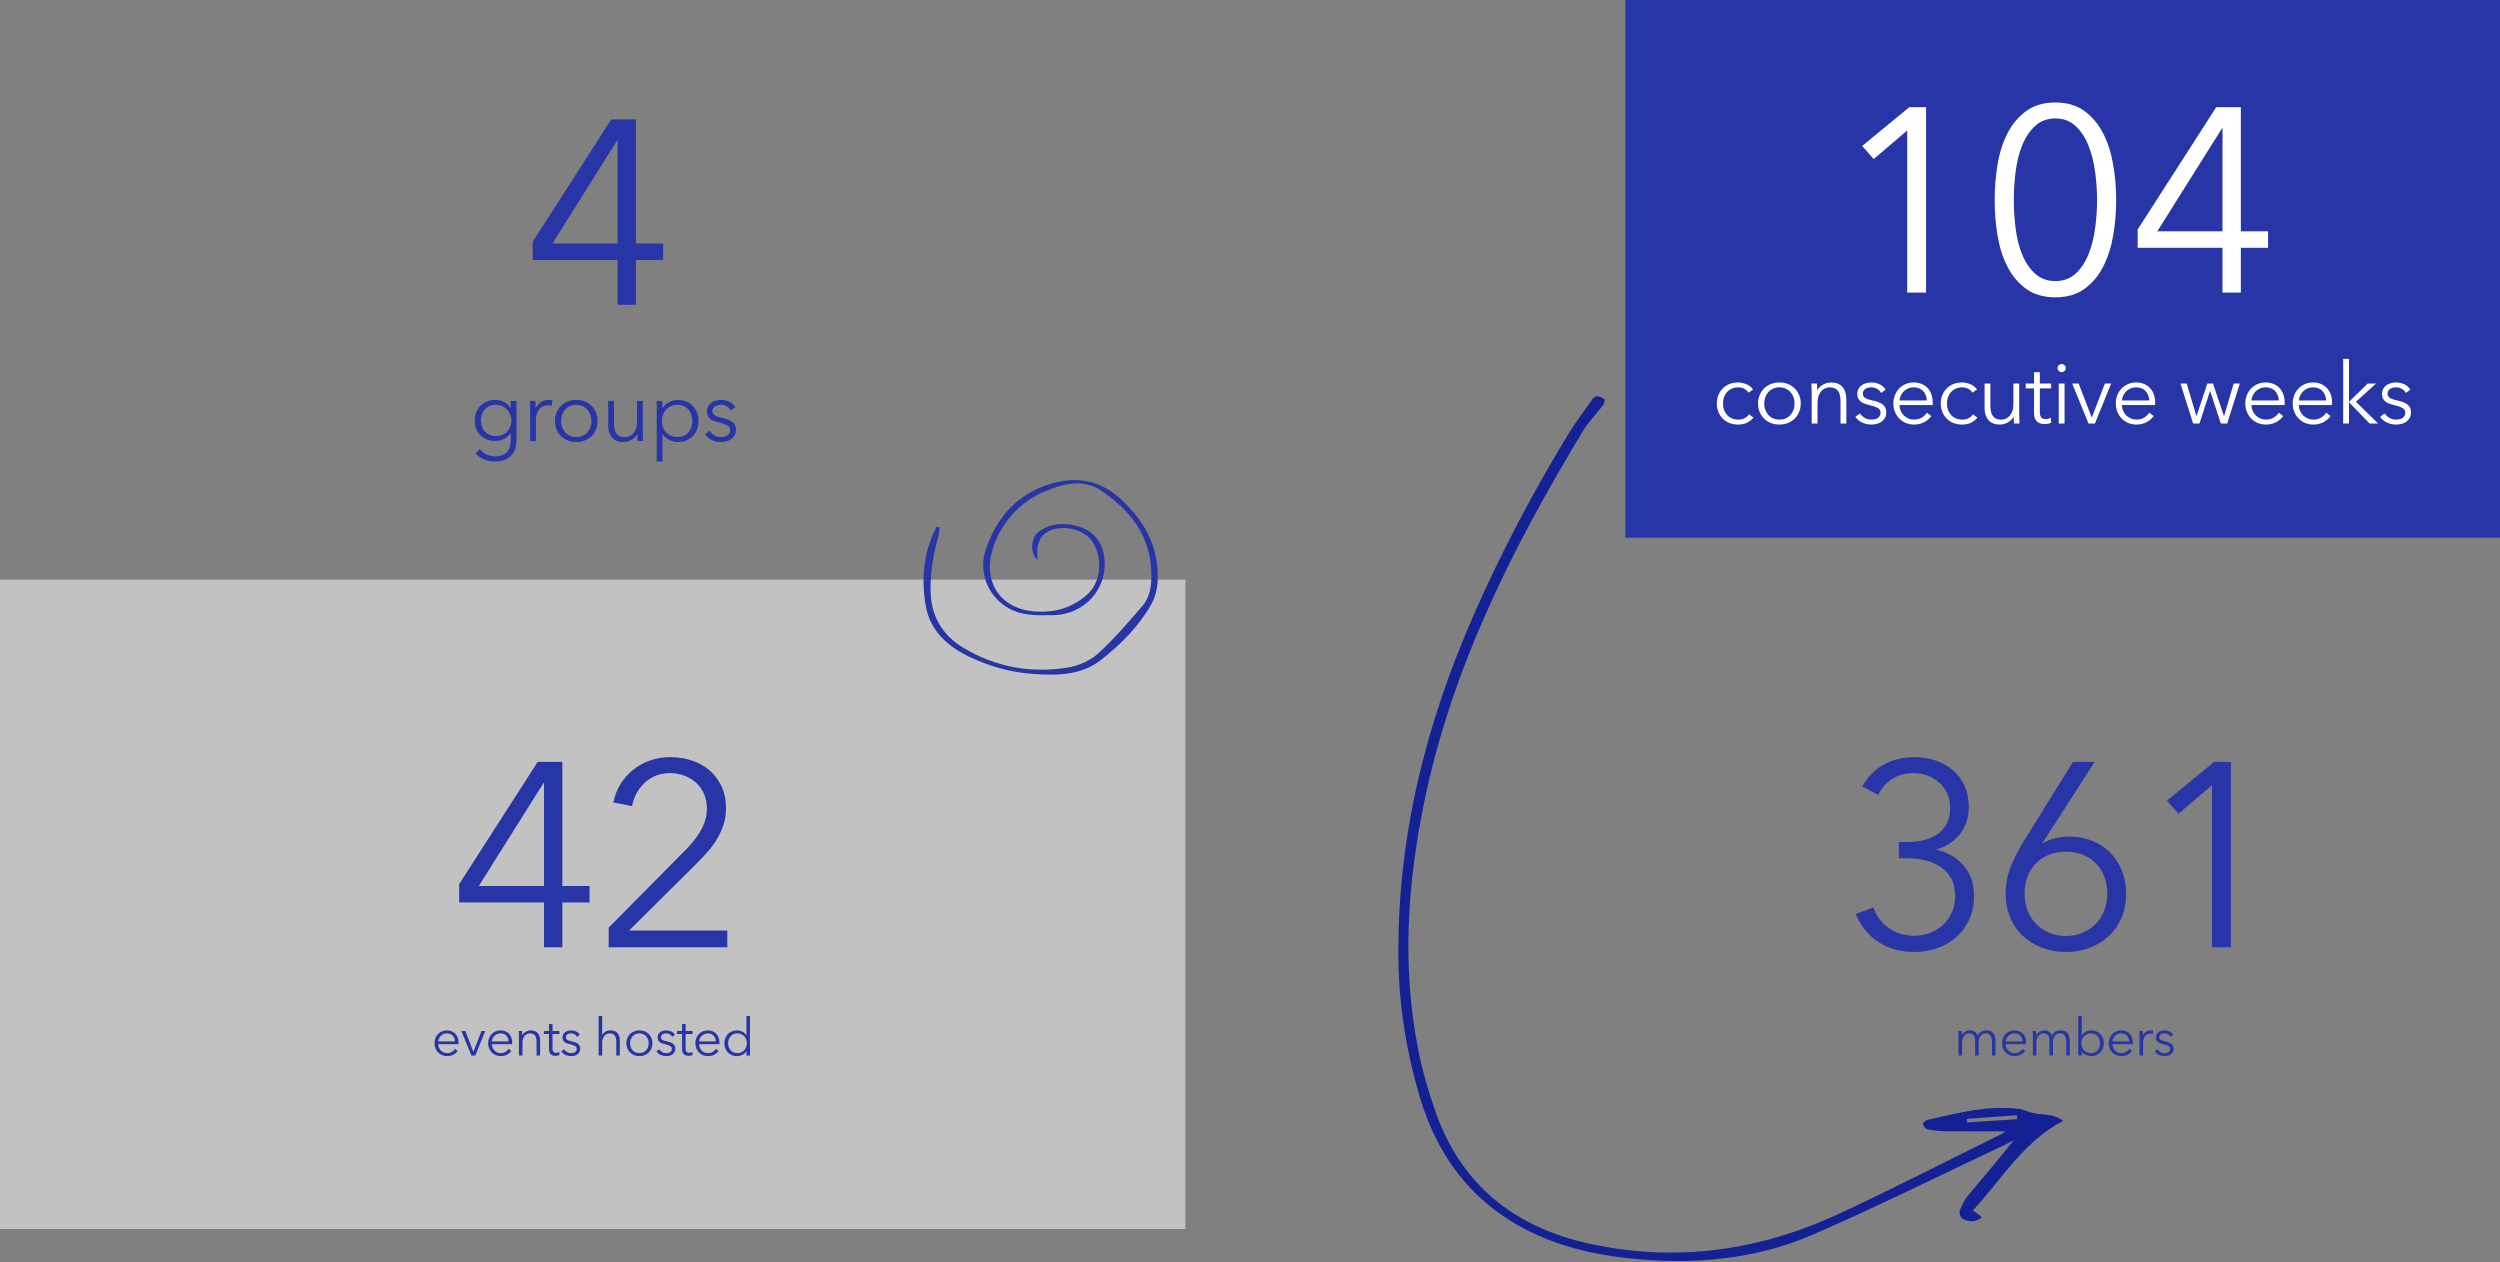
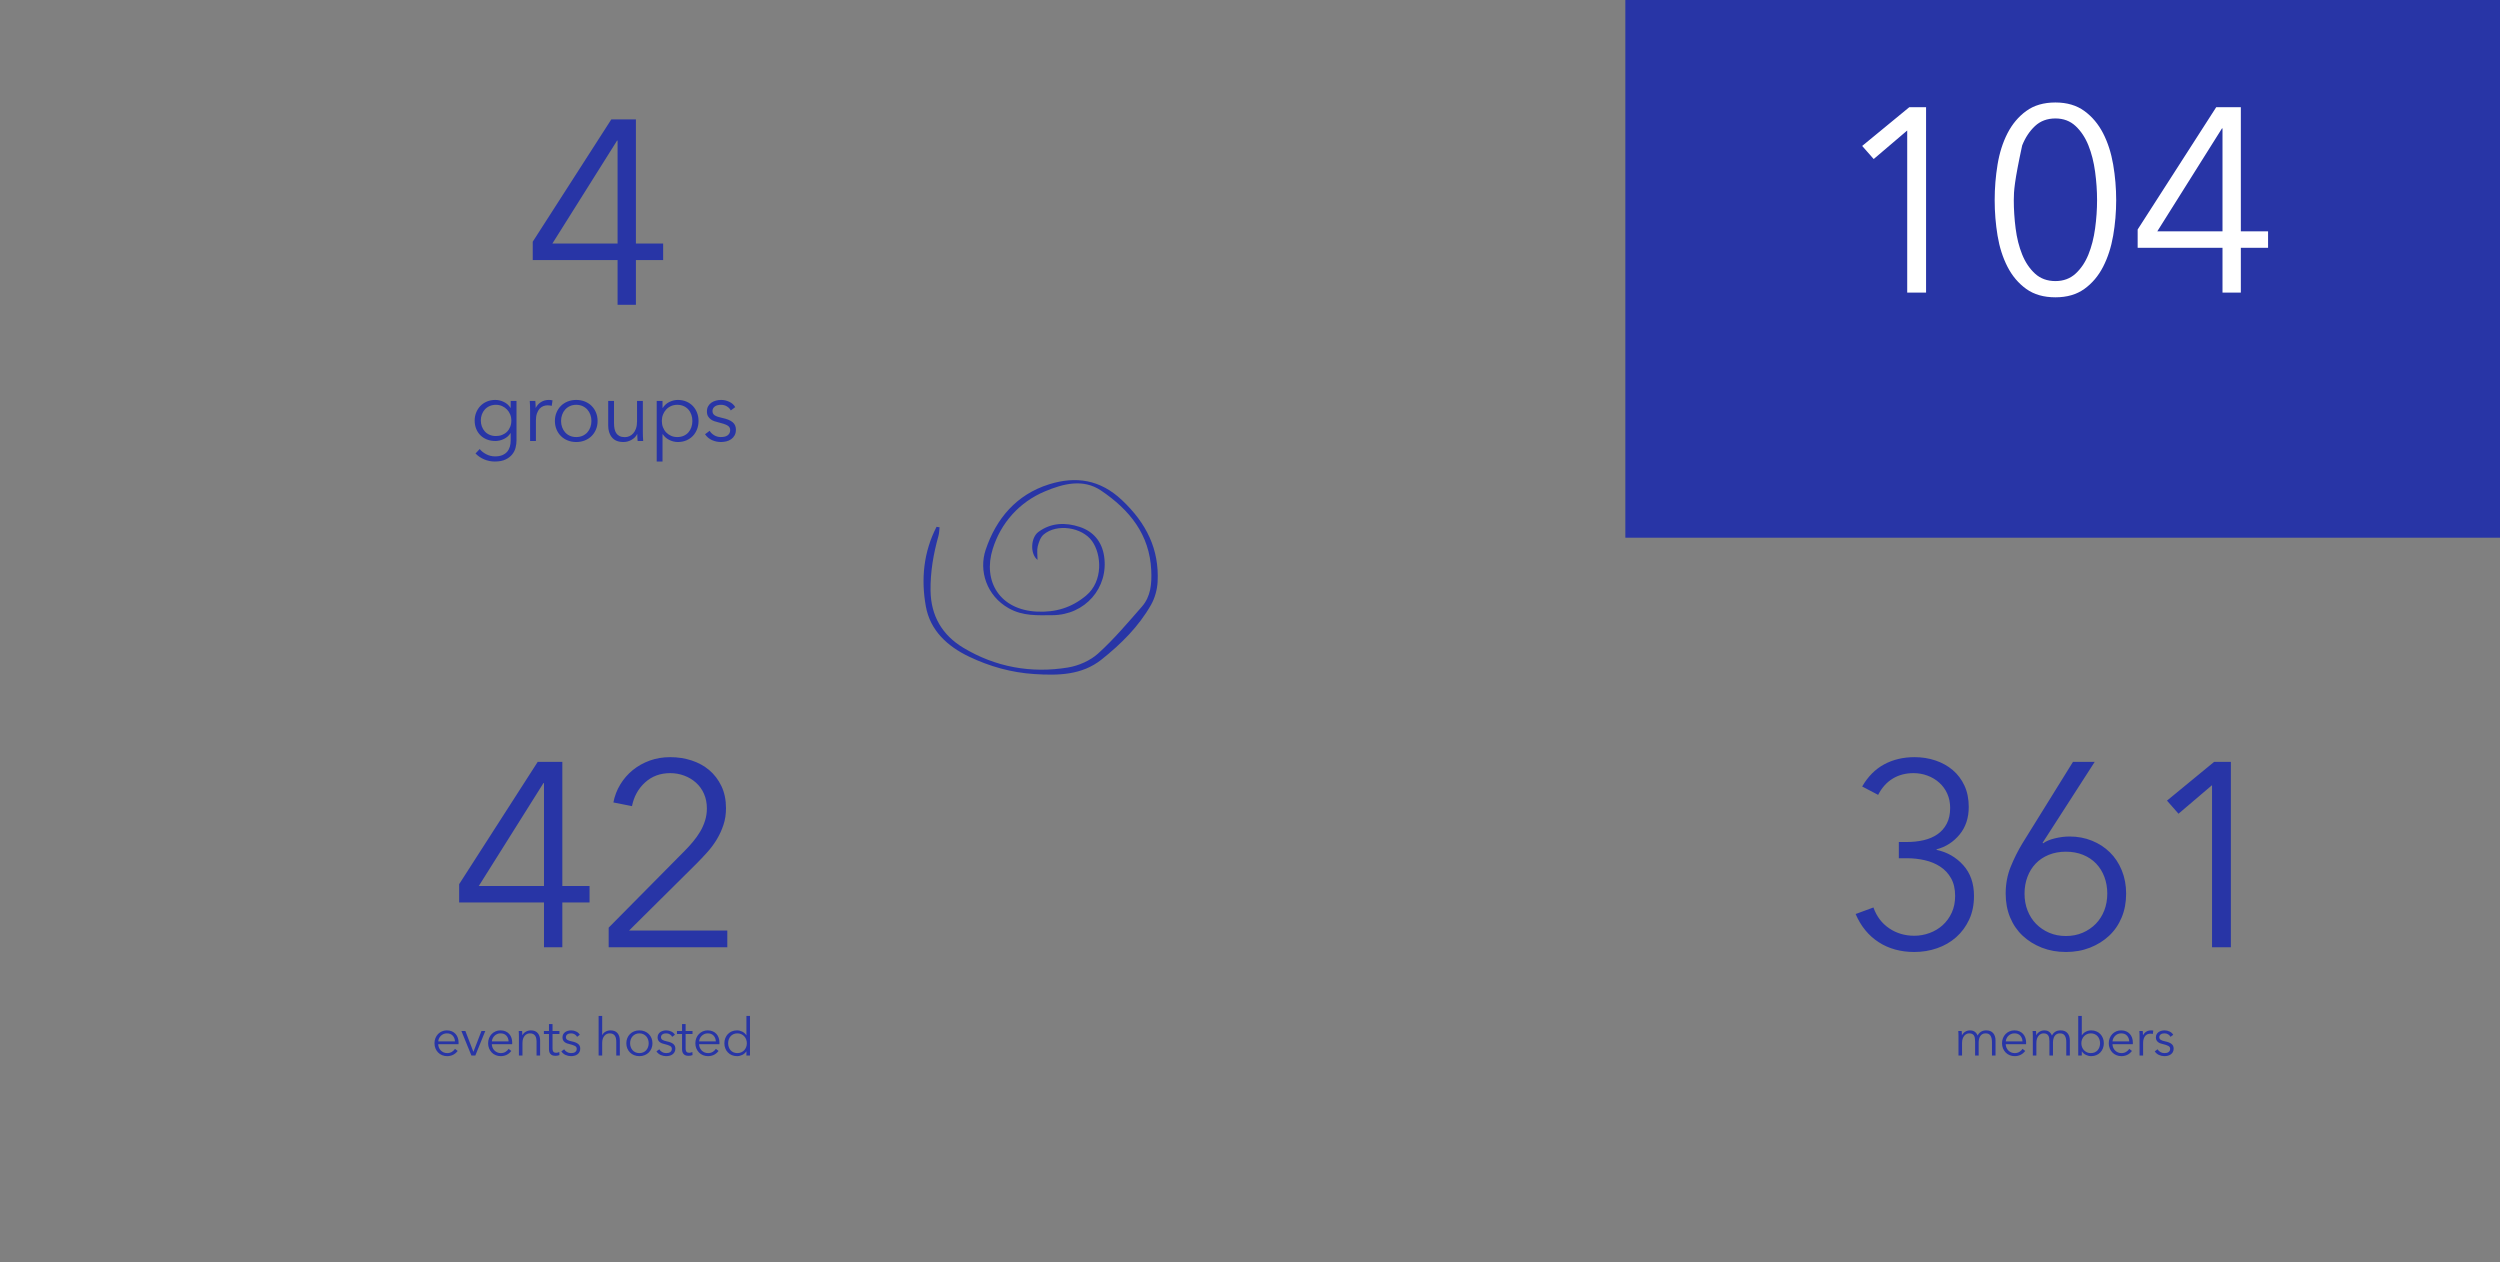
<svg xmlns="http://www.w3.org/2000/svg" width="1432px" height="723px" viewBox="0 0 1432 723" version="1.1">
  <rect x="0" y="0" width="1432" height="723" fill="#808080" stroke="none" />
  <title>Group 11</title>
  <desc>Created with Sketch.</desc>
  <g id="The-Platform" stroke="none" stroke-width="1" fill="none" fill-rule="evenodd">
    <g id="Success-Stories" transform="translate(-263, -11347)">
      <g id="Group-11" transform="translate(263, 11347)">
-         <polygon id="Fill-1-Copy-8" fill="#FFFFFF" opacity="0.516" points="0 704 679 704 679 332 0 332 0 473.153" />
        <path d="M364.25,139.5 L379.85,139.5 L379.85,148.95 L364.25,148.95 L364.25,174.6 L353.75,174.6 L353.75,148.95 L305.15,148.95 L305.15,138.45 L350.15,68.4 L364.25,68.4 L364.25,139.5 Z M353.75,80.55 L353.45,80.55 L316.4,139.5 L353.75,139.5 L353.75,80.55 Z" id="4" fill="#2835A6" fill-rule="nonzero" />
        <path d="M322.1,507.5 L337.7,507.5 L337.7,516.95 L322.1,516.95 L322.1,542.6 L311.6,542.6 L311.6,516.95 L263,516.95 L263,506.45 L308,436.4 L322.1,436.4 L322.1,507.5 Z M311.6,448.55 L311.3,448.55 L274.25,507.5 L311.6,507.5 L311.6,448.55 Z M416.6,542.6 L348.65,542.6 L348.65,531.35 L392.15,487.4 C393.75,485.8 395.325,484.075 396.875,482.225 C398.425,480.375 399.8,478.45 401,476.45 C402.2,474.45 403.15,472.325 403.85,470.075 C404.55,467.825 404.9,465.5 404.9,463.1 C404.9,460 404.35,457.2 403.25,454.7 C402.15,452.2 400.625,450.075 398.675,448.325 C396.725,446.575 394.475,445.225 391.925,444.275 C389.375,443.325 386.7,442.85 383.9,442.85 C378.2,442.85 373.4,444.625 369.5,448.175 C365.6,451.725 363.1,456.25 362,461.75 L351.35,459.65 C352.05,455.95 353.375,452.5 355.325,449.3 C357.275,446.1 359.675,443.35 362.525,441.05 C365.375,438.75 368.6,436.95 372.2,435.65 C375.8,434.35 379.7,433.7 383.9,433.7 C388.2,433.7 392.275,434.325 396.125,435.575 C399.975,436.825 403.35,438.675 406.25,441.125 C409.15,443.575 411.475,446.625 413.225,450.275 C414.975,453.925 415.85,458.15 415.85,462.95 C415.85,466.35 415.375,469.5 414.425,472.4 C413.475,475.3 412.225,478.05 410.675,480.65 C409.125,483.25 407.3,485.725 405.2,488.075 C403.1,490.425 400.9,492.75 398.6,495.05 L360.35,533 L416.6,533 L416.6,542.6 Z" id="42" fill="#2835A6" fill-rule="nonzero" />
        <path d="M1087.65,482.3 L1092.3,482.3 C1095.7,482.3 1098.9,481.95 1101.9,481.25 C1104.9,480.55 1107.525,479.425 1109.775,477.875 C1112.025,476.325 1113.8,474.3 1115.1,471.8 C1116.4,469.3 1117.05,466.3 1117.05,462.8 C1117.05,459.8 1116.5,457.075 1115.4,454.625 C1114.3,452.175 1112.775,450.075 1110.825,448.325 C1108.875,446.575 1106.625,445.225 1104.075,444.275 C1101.525,443.325 1098.85,442.85 1096.05,442.85 C1091.55,442.85 1087.575,443.9 1084.125,446 C1080.675,448.1 1077.9,451.2 1075.8,455.3 L1066.65,450.5 C1069.95,444.8 1074.15,440.575 1079.25,437.825 C1084.35,435.075 1090.15,433.7 1096.65,433.7 C1100.85,433.7 1104.825,434.325 1108.575,435.575 C1112.325,436.825 1115.625,438.65 1118.475,441.05 C1121.325,443.45 1123.575,446.425 1125.225,449.975 C1126.875,453.525 1127.7,457.6 1127.7,462.2 C1127.7,468.5 1125.95,473.775 1122.45,478.025 C1118.95,482.275 1114.55,485.1 1109.25,486.5 L1109.25,486.8 C1115.35,488.1 1120.45,491.025 1124.55,495.575 C1128.65,500.125 1130.7,506 1130.7,513.2 C1130.7,518.3 1129.775,522.825 1127.925,526.775 C1126.075,530.725 1123.6,534.075 1120.5,536.825 C1117.4,539.575 1113.775,541.675 1109.625,543.125 C1105.475,544.575 1101.1,545.3 1096.5,545.3 C1088.7,545.3 1081.9,543.425 1076.1,539.675 C1070.3,535.925 1065.9,530.55 1062.9,523.55 L1073.1,519.8 C1074.9,524.9 1077.9,528.875 1082.1,531.725 C1086.3,534.575 1091.1,536 1096.5,536 C1099.5,536 1102.425,535.475 1105.275,534.425 C1108.125,533.375 1110.625,531.875 1112.775,529.925 C1114.925,527.975 1116.65,525.6 1117.95,522.8 C1119.25,520 1119.9,516.8 1119.9,513.2 C1119.9,509.2 1119.125,505.825 1117.575,503.075 C1116.025,500.325 1113.95,498.1 1111.35,496.4 C1108.75,494.7 1105.8,493.475 1102.5,492.725 C1099.2,491.975 1095.8,491.6 1092.3,491.6 L1087.65,491.6 L1087.65,482.3 Z M1170,482.75 L1170.3,483.05 C1171.9,481.85 1174.15,480.9 1177.05,480.2 C1179.95,479.5 1182.75,479.15 1185.45,479.15 C1190.05,479.15 1194.325,479.95 1198.275,481.55 C1202.225,483.15 1205.65,485.375 1208.55,488.225 C1211.45,491.075 1213.725,494.525 1215.375,498.575 C1217.025,502.625 1217.85,507.05 1217.85,511.85 C1217.85,516.85 1217,521.4 1215.3,525.5 C1213.6,529.6 1211.2,533.1 1208.1,536 C1205,538.9 1201.35,541.175 1197.15,542.825 C1192.95,544.475 1188.35,545.3 1183.35,545.3 C1178.35,545.3 1173.75,544.475 1169.55,542.825 C1165.35,541.175 1161.7,538.9 1158.6,536 C1155.5,533.1 1153.1,529.6 1151.4,525.5 C1149.7,521.4 1148.85,516.85 1148.85,511.85 C1148.85,506.35 1149.8,501.25 1151.7,496.55 C1153.6,491.85 1155.85,487.35 1158.45,483.05 L1187.4,436.4 L1199.85,436.4 L1170,482.75 Z M1159.65,511.85 C1159.65,515.35 1160.225,518.575 1161.375,521.525 C1162.525,524.475 1164.15,527.025 1166.25,529.175 C1168.35,531.325 1170.85,533.025 1173.75,534.275 C1176.65,535.525 1179.85,536.15 1183.35,536.15 C1186.85,536.15 1190.05,535.525 1192.95,534.275 C1195.85,533.025 1198.35,531.325 1200.45,529.175 C1202.55,527.025 1204.175,524.475 1205.325,521.525 C1206.475,518.575 1207.05,515.35 1207.05,511.85 C1207.05,508.45 1206.5,505.275 1205.4,502.325 C1204.3,499.375 1202.725,496.825 1200.675,494.675 C1198.625,492.525 1196.125,490.85 1193.175,489.65 C1190.225,488.45 1186.95,487.85 1183.35,487.85 C1179.75,487.85 1176.475,488.45 1173.525,489.65 C1170.575,490.85 1168.075,492.525 1166.025,494.675 C1163.975,496.825 1162.4,499.375 1161.3,502.325 C1160.2,505.275 1159.65,508.45 1159.65,511.85 Z M1277.85,542.6 L1267.05,542.6 L1267.05,449.75 L1247.85,466.1 L1241.25,458.6 L1268.25,436.4 L1277.85,436.4 L1277.85,542.6 Z" id="361" fill="#2835A6" fill-rule="nonzero" />
        <path d="M274.779,257.206 C275.693,258.382 276.943,259.378 278.527,260.195 C280.111,261.012 281.785,261.42 283.55,261.42 C285.183,261.42 286.571,261.183 287.714,260.709 C288.858,260.236 289.781,259.591 290.483,258.774 C291.185,257.957 291.7,257.002 292.026,255.907 C292.353,254.813 292.517,253.645 292.517,252.404 L292.517,248.092 L292.418,248.092 C291.536,249.529 290.287,250.64 288.67,251.424 C287.053,252.208 285.412,252.6 283.745,252.6 C281.949,252.6 280.324,252.306 278.87,251.718 C277.416,251.13 276.175,250.322 275.146,249.292 C274.117,248.263 273.317,247.03 272.745,245.593 C272.173,244.156 271.887,242.604 271.887,240.938 C271.887,239.305 272.173,237.769 272.745,236.332 C273.317,234.895 274.117,233.637 275.146,232.559 C276.175,231.481 277.416,230.632 278.87,230.011 C280.324,229.39 281.949,229.08 283.745,229.08 C285.412,229.08 287.045,229.472 288.646,230.256 C290.246,231.04 291.504,232.167 292.418,233.637 L292.517,233.637 L292.517,229.668 L295.849,229.668 L295.849,252.404 C295.849,253.645 295.677,254.968 295.334,256.373 C294.991,257.778 294.354,259.068 293.423,260.244 C292.492,261.42 291.226,262.4 289.625,263.184 C288.025,263.968 285.951,264.36 283.402,264.36 C281.279,264.36 279.254,263.952 277.327,263.135 C275.399,262.318 273.75,261.191 272.377,259.754 L274.779,257.206 Z M275.416,240.84 C275.416,242.049 275.611,243.192 276.003,244.27 C276.396,245.348 276.959,246.295 277.694,247.112 C278.429,247.929 279.335,248.574 280.413,249.048 C281.492,249.521 282.716,249.758 284.089,249.758 C285.363,249.758 286.538,249.546 287.616,249.121 C288.695,248.696 289.625,248.092 290.409,247.308 C291.194,246.524 291.806,245.585 292.247,244.49 C292.688,243.396 292.909,242.179 292.909,240.84 C292.909,239.631 292.688,238.488 292.247,237.41 C291.806,236.332 291.194,235.385 290.409,234.568 C289.625,233.751 288.695,233.098 287.616,232.608 C286.538,232.118 285.363,231.873 284.089,231.873 C282.716,231.873 281.492,232.118 280.413,232.608 C279.335,233.098 278.429,233.751 277.694,234.568 C276.959,235.385 276.396,236.332 276.003,237.41 C275.611,238.488 275.416,239.631 275.416,240.84 Z M303.639,234.715 C303.639,234.094 303.623,233.294 303.591,232.314 C303.558,231.334 303.509,230.452 303.443,229.668 L306.628,229.668 C306.694,230.289 306.743,230.975 306.776,231.726 C306.808,232.477 306.825,233.098 306.825,233.588 L306.923,233.588 C307.576,232.249 308.556,231.163 309.863,230.329 C311.169,229.496 312.639,229.08 314.272,229.08 C314.697,229.08 315.081,229.096 315.424,229.129 C315.767,229.162 316.118,229.227 316.478,229.325 L316.036,232.461 C315.84,232.396 315.514,232.33 315.057,232.265 C314.599,232.2 314.142,232.167 313.685,232.167 C312.802,232.167 311.953,232.33 311.137,232.657 C310.32,232.984 309.609,233.498 309.005,234.201 C308.401,234.903 307.911,235.801 307.535,236.895 C307.159,237.99 306.971,239.305 306.971,240.84 L306.971,252.6 L303.639,252.6 L303.639,234.715 Z M342.3,241.134 C342.3,242.865 341.998,244.466 341.394,245.936 C340.79,247.406 339.949,248.68 338.87,249.758 C337.792,250.836 336.502,251.677 335,252.281 C333.497,252.886 331.847,253.188 330.05,253.188 C328.286,253.188 326.653,252.886 325.151,252.281 C323.648,251.677 322.358,250.836 321.279,249.758 C320.201,248.68 319.36,247.406 318.756,245.936 C318.152,244.466 317.849,242.865 317.849,241.134 C317.849,239.403 318.152,237.802 318.756,236.332 C319.36,234.862 320.201,233.588 321.279,232.51 C322.358,231.432 323.648,230.591 325.151,229.987 C326.653,229.382 328.286,229.08 330.05,229.08 C331.847,229.08 333.497,229.382 335,229.987 C336.502,230.591 337.792,231.432 338.87,232.51 C339.949,233.588 340.79,234.862 341.394,236.332 C341.998,237.802 342.3,239.403 342.3,241.134 Z M338.772,241.134 C338.772,239.86 338.568,238.66 338.16,237.532 C337.752,236.405 337.172,235.426 336.421,234.593 C335.669,233.759 334.755,233.098 333.676,232.608 C332.598,232.118 331.39,231.873 330.05,231.873 C328.711,231.873 327.511,232.118 326.449,232.608 C325.387,233.098 324.481,233.759 323.729,234.593 C322.978,235.426 322.398,236.405 321.99,237.532 C321.582,238.66 321.377,239.86 321.377,241.134 C321.377,242.408 321.582,243.608 321.99,244.736 C322.398,245.863 322.978,246.842 323.729,247.675 C324.481,248.509 325.387,249.162 326.449,249.636 C327.511,250.109 328.711,250.346 330.05,250.346 C331.39,250.346 332.598,250.109 333.676,249.636 C334.755,249.162 335.669,248.509 336.421,247.675 C337.172,246.842 337.752,245.863 338.16,244.736 C338.568,243.608 338.772,242.408 338.772,241.134 Z M365.233,252.6 C365.167,251.979 365.118,251.293 365.086,250.542 C365.053,249.791 365.036,249.17 365.036,248.68 L364.938,248.68 C364.285,250.019 363.224,251.105 361.753,251.939 C360.283,252.772 358.732,253.188 357.099,253.188 C354.191,253.188 352.011,252.322 350.557,250.591 C349.103,248.86 348.377,246.573 348.377,243.731 L348.377,229.668 L351.709,229.668 L351.709,242.359 C351.709,243.568 351.806,244.662 352.002,245.642 C352.199,246.622 352.533,247.463 353.007,248.166 C353.481,248.868 354.118,249.415 354.918,249.807 C355.718,250.199 356.723,250.395 357.932,250.395 C358.814,250.395 359.671,250.215 360.504,249.856 C361.337,249.497 362.08,248.95 362.733,248.214 C363.387,247.479 363.909,246.549 364.301,245.422 C364.694,244.294 364.889,242.963 364.889,241.428 L364.889,229.668 L368.221,229.668 L368.221,247.553 C368.221,248.174 368.238,248.974 368.271,249.954 C368.303,250.934 368.352,251.816 368.418,252.6 L365.233,252.6 Z M379.491,264.36 L376.159,264.36 L376.159,229.668 L379.491,229.668 L379.491,233.637 L379.639,233.637 C380.586,232.134 381.852,230.999 383.436,230.232 C385.02,229.464 386.629,229.08 388.262,229.08 C390.059,229.08 391.684,229.39 393.138,230.011 C394.592,230.632 395.833,231.481 396.862,232.559 C397.891,233.637 398.691,234.911 399.263,236.381 C399.835,237.851 400.12,239.435 400.12,241.134 C400.12,242.833 399.835,244.417 399.263,245.887 C398.691,247.357 397.891,248.631 396.862,249.709 C395.833,250.787 394.592,251.636 393.138,252.257 C391.684,252.878 390.059,253.188 388.262,253.188 C386.629,253.188 385.02,252.804 383.436,252.036 C381.852,251.269 380.586,250.166 379.639,248.729 L379.491,248.729 L379.491,264.36 Z M396.592,241.134 C396.592,239.86 396.397,238.66 396.005,237.532 C395.612,236.405 395.049,235.426 394.314,234.593 C393.579,233.759 392.673,233.098 391.594,232.608 C390.516,232.118 389.292,231.873 387.92,231.873 C386.645,231.873 385.47,232.11 384.392,232.583 C383.313,233.057 382.383,233.71 381.599,234.543 C380.814,235.377 380.202,236.356 379.761,237.483 C379.32,238.611 379.099,239.827 379.099,241.134 C379.099,242.441 379.32,243.657 379.761,244.785 C380.202,245.912 380.814,246.883 381.599,247.7 C382.383,248.517 383.313,249.162 384.392,249.636 C385.47,250.109 386.645,250.346 387.92,250.346 C389.292,250.346 390.516,250.109 391.594,249.636 C392.673,249.162 393.579,248.509 394.314,247.675 C395.049,246.842 395.612,245.863 396.005,244.736 C396.397,243.608 396.592,242.408 396.592,241.134 Z M418.594,235.107 C418.103,234.16 417.36,233.384 416.364,232.78 C415.368,232.175 414.233,231.873 412.959,231.873 C412.37,231.873 411.783,231.938 411.195,232.069 C410.606,232.2 410.084,232.412 409.627,232.706 C409.169,233 408.802,233.376 408.524,233.833 C408.246,234.29 408.108,234.829 408.108,235.45 C408.108,236.528 408.548,237.353 409.43,237.924 C410.313,238.496 411.701,238.978 413.596,239.37 C416.307,239.925 418.308,240.734 419.598,241.796 C420.888,242.857 421.534,244.286 421.534,246.083 C421.534,247.39 421.28,248.492 420.774,249.391 C420.268,250.289 419.606,251.024 418.789,251.595 C417.973,252.167 417.05,252.575 416.021,252.821 C414.992,253.066 413.955,253.188 412.909,253.188 C411.178,253.188 409.496,252.829 407.863,252.11 C406.229,251.391 404.89,250.264 403.844,248.729 L406.49,246.769 C407.079,247.782 407.944,248.631 409.087,249.317 C410.231,250.003 411.488,250.346 412.861,250.346 C413.579,250.346 414.265,250.281 414.918,250.15 C415.572,250.019 416.143,249.791 416.634,249.464 C417.124,249.137 417.515,248.721 417.81,248.214 C418.104,247.708 418.25,247.079 418.25,246.328 C418.25,245.119 417.671,244.213 416.511,243.608 C415.351,243.004 413.677,242.441 411.488,241.918 C410.802,241.755 410.076,241.551 409.308,241.305 C408.54,241.06 407.83,240.701 407.176,240.227 C406.523,239.754 405.984,239.158 405.56,238.439 C405.135,237.72 404.923,236.822 404.923,235.744 C404.923,234.568 405.151,233.564 405.608,232.731 C406.066,231.897 406.678,231.212 407.446,230.673 C408.214,230.133 409.087,229.733 410.067,229.472 C411.048,229.211 412.06,229.08 413.106,229.08 C414.706,229.08 416.258,229.439 417.76,230.158 C419.263,230.877 420.39,231.889 421.142,233.196 L418.594,235.107 Z" id="groups" fill="#2835A6" fill-rule="nonzero" />
        <path d="M260.6,596.5 C260.54,595.18 260.115,594.085 259.325,593.215 C258.535,592.345 257.41,591.91 255.95,591.91 C255.27,591.91 254.64,592.035 254.06,592.285 C253.48,592.535 252.97,592.875 252.53,593.305 C252.09,593.735 251.74,594.225 251.48,594.775 C251.22,595.325 251.07,595.9 251.03,596.5 L260.6,596.5 Z M262.67,597.16 L262.67,597.61 C262.67,597.77 262.66,597.94 262.64,598.12 L251,598.12 C251.02,598.82 251.16,599.48 251.42,600.1 C251.68,600.72 252.04,601.26 252.5,601.72 C252.96,602.18 253.5,602.545 254.12,602.815 C254.74,603.085 255.41,603.22 256.13,603.22 C257.19,603.22 258.105,602.975 258.875,602.485 C259.645,601.995 260.23,601.43 260.63,600.79 L262.16,601.99 C261.32,603.05 260.395,603.81 259.385,604.27 C258.375,604.73 257.29,604.96 256.13,604.96 C255.09,604.96 254.125,604.775 253.235,604.405 C252.345,604.035 251.58,603.52 250.94,602.86 C250.3,602.2 249.795,601.42 249.425,600.52 C249.055,599.62 248.87,598.64 248.87,597.58 C248.87,596.52 249.05,595.54 249.41,594.64 C249.77,593.74 250.27,592.96 250.91,592.3 C251.55,591.64 252.3,591.125 253.16,590.755 C254.02,590.385 254.95,590.2 255.95,590.2 C257.05,590.2 258.02,590.385 258.86,590.755 C259.7,591.125 260.4,591.625 260.96,592.255 C261.52,592.885 261.945,593.62 262.235,594.46 C262.525,595.3 262.67,596.2 262.67,597.16 Z M272.27,604.6 L270.02,604.6 L264.29,590.56 L266.57,590.56 L271.13,602.44 L271.19,602.44 L275.78,590.56 L277.97,590.56 L272.27,604.6 Z M291.32,596.5 C291.26,595.18 290.835,594.085 290.045,593.215 C289.255,592.345 288.13,591.91 286.67,591.91 C285.99,591.91 285.36,592.035 284.78,592.285 C284.2,592.535 283.69,592.875 283.25,593.305 C282.81,593.735 282.46,594.225 282.2,594.775 C281.94,595.325 281.79,595.9 281.75,596.5 L291.32,596.5 Z M293.39,597.16 L293.39,597.61 C293.39,597.77 293.38,597.94 293.36,598.12 L281.72,598.12 C281.74,598.82 281.88,599.48 282.14,600.1 C282.4,600.72 282.76,601.26 283.22,601.72 C283.68,602.18 284.22,602.545 284.84,602.815 C285.46,603.085 286.13,603.22 286.85,603.22 C287.91,603.22 288.825,602.975 289.595,602.485 C290.365,601.995 290.95,601.43 291.35,600.79 L292.88,601.99 C292.04,603.05 291.115,603.81 290.105,604.27 C289.095,604.73 288.01,604.96 286.85,604.96 C285.81,604.96 284.845,604.775 283.955,604.405 C283.065,604.035 282.3,603.52 281.66,602.86 C281.02,602.2 280.515,601.42 280.145,600.52 C279.775,599.62 279.59,598.64 279.59,597.58 C279.59,596.52 279.77,595.54 280.13,594.64 C280.49,593.74 280.99,592.96 281.63,592.3 C282.27,591.64 283.02,591.125 283.88,590.755 C284.74,590.385 285.67,590.2 286.67,590.2 C287.77,590.2 288.74,590.385 289.58,590.755 C290.42,591.125 291.12,591.625 291.68,592.255 C292.24,592.885 292.665,593.62 292.955,594.46 C293.245,595.3 293.39,596.2 293.39,597.16 Z M299.06,590.56 C299.1,590.94 299.13,591.36 299.15,591.82 C299.17,592.28 299.18,592.66 299.18,592.96 L299.24,592.96 C299.64,592.14 300.29,591.475 301.19,590.965 C302.09,590.455 303.04,590.2 304.04,590.2 C305.82,590.2 307.155,590.73 308.045,591.79 C308.935,592.85 309.38,594.25 309.38,595.99 L309.38,604.6 L307.34,604.6 L307.34,596.83 C307.34,596.09 307.28,595.42 307.16,594.82 C307.04,594.22 306.835,593.705 306.545,593.275 C306.255,592.845 305.865,592.51 305.375,592.27 C304.885,592.03 304.27,591.91 303.53,591.91 C302.99,591.91 302.465,592.02 301.955,592.24 C301.445,592.46 300.99,592.795 300.59,593.245 C300.19,593.695 299.87,594.265 299.63,594.955 C299.39,595.645 299.27,596.46 299.27,597.4 L299.27,604.6 L297.23,604.6 L297.23,593.65 C297.23,593.27 297.22,592.78 297.2,592.18 C297.18,591.58 297.15,591.04 297.11,590.56 L299.06,590.56 Z M320.45,592.27 L316.49,592.27 L316.49,600.46 C316.49,600.98 316.54,601.41 316.64,601.75 C316.74,602.09 316.885,602.355 317.075,602.545 C317.265,602.735 317.49,602.865 317.75,602.935 C318.01,603.005 318.29,603.04 318.59,603.04 C318.87,603.04 319.165,603 319.475,602.92 C319.785,602.84 320.08,602.73 320.36,602.59 L320.45,604.36 C320.09,604.5 319.715,604.605 319.325,604.675 C318.935,604.745 318.51,604.78 318.05,604.78 C317.67,604.78 317.27,604.73 316.85,604.63 C316.43,604.53 316.04,604.34 315.68,604.06 C315.32,603.78 315.025,603.4 314.795,602.92 C314.565,602.44 314.45,601.81 314.45,601.03 L314.45,592.27 L311.54,592.27 L311.54,590.56 L314.45,590.56 L314.45,586.6 L316.49,586.6 L316.49,590.56 L320.45,590.56 L320.45,592.27 Z M330.56,593.89 C330.26,593.31 329.805,592.835 329.195,592.465 C328.585,592.095 327.89,591.91 327.11,591.91 C326.75,591.91 326.39,591.95 326.03,592.03 C325.67,592.11 325.35,592.24 325.07,592.42 C324.79,592.6 324.565,592.83 324.395,593.11 C324.225,593.39 324.14,593.72 324.14,594.1 C324.14,594.76 324.41,595.265 324.95,595.615 C325.49,595.965 326.34,596.26 327.5,596.5 C329.16,596.84 330.385,597.335 331.175,597.985 C331.965,598.635 332.36,599.51 332.36,600.61 C332.36,601.41 332.205,602.085 331.895,602.635 C331.585,603.185 331.18,603.635 330.68,603.985 C330.18,604.335 329.615,604.585 328.985,604.735 C328.355,604.885 327.72,604.96 327.08,604.96 C326.02,604.96 324.99,604.74 323.99,604.3 C322.99,603.86 322.17,603.17 321.53,602.23 L323.15,601.03 C323.51,601.65 324.04,602.17 324.74,602.59 C325.44,603.01 326.21,603.22 327.05,603.22 C327.49,603.22 327.91,603.18 328.31,603.1 C328.71,603.02 329.06,602.88 329.36,602.68 C329.66,602.48 329.9,602.225 330.08,601.915 C330.26,601.605 330.35,601.22 330.35,600.76 C330.35,600.02 329.995,599.465 329.285,599.095 C328.575,598.725 327.55,598.38 326.21,598.06 C325.79,597.96 325.345,597.835 324.875,597.685 C324.405,597.535 323.97,597.315 323.57,597.025 C323.17,596.735 322.84,596.37 322.58,595.93 C322.32,595.49 322.19,594.94 322.19,594.28 C322.19,593.56 322.33,592.945 322.61,592.435 C322.89,591.925 323.265,591.505 323.735,591.175 C324.205,590.845 324.74,590.6 325.34,590.44 C325.94,590.28 326.56,590.2 327.2,590.2 C328.18,590.2 329.13,590.42 330.05,590.86 C330.97,591.3 331.66,591.92 332.12,592.72 L330.56,593.89 Z M344.99,592.87 C345.37,592.05 346,591.4 346.88,590.92 C347.76,590.44 348.7,590.2 349.7,590.2 C351.48,590.2 352.815,590.73 353.705,591.79 C354.595,592.85 355.04,594.25 355.04,595.99 L355.04,604.6 L353,604.6 L353,596.83 C353,596.09 352.94,595.42 352.82,594.82 C352.7,594.22 352.495,593.705 352.205,593.275 C351.915,592.845 351.525,592.51 351.035,592.27 C350.545,592.03 349.93,591.91 349.19,591.91 C348.65,591.91 348.125,592.02 347.615,592.24 C347.105,592.46 346.65,592.795 346.25,593.245 C345.85,593.695 345.53,594.265 345.29,594.955 C345.05,595.645 344.93,596.46 344.93,597.4 L344.93,604.6 L342.89,604.6 L342.89,581.92 L344.93,581.92 L344.93,592.87 L344.99,592.87 Z M373.73,597.58 C373.73,598.64 373.545,599.62 373.175,600.52 C372.805,601.42 372.29,602.2 371.63,602.86 C370.97,603.52 370.18,604.035 369.26,604.405 C368.34,604.775 367.33,604.96 366.23,604.96 C365.15,604.96 364.15,604.775 363.23,604.405 C362.31,604.035 361.52,603.52 360.86,602.86 C360.2,602.2 359.685,601.42 359.315,600.52 C358.945,599.62 358.76,598.64 358.76,597.58 C358.76,596.52 358.945,595.54 359.315,594.64 C359.685,593.74 360.2,592.96 360.86,592.3 C361.52,591.64 362.31,591.125 363.23,590.755 C364.15,590.385 365.15,590.2 366.23,590.2 C367.33,590.2 368.34,590.385 369.26,590.755 C370.18,591.125 370.97,591.64 371.63,592.3 C372.29,592.96 372.805,593.74 373.175,594.64 C373.545,595.54 373.73,596.52 373.73,597.58 Z M371.57,597.58 C371.57,596.8 371.445,596.065 371.195,595.375 C370.945,594.685 370.59,594.085 370.13,593.575 C369.67,593.065 369.11,592.66 368.45,592.36 C367.79,592.06 367.05,591.91 366.23,591.91 C365.41,591.91 364.675,592.06 364.025,592.36 C363.375,592.66 362.82,593.065 362.36,593.575 C361.9,594.085 361.545,594.685 361.295,595.375 C361.045,596.065 360.92,596.8 360.92,597.58 C360.92,598.36 361.045,599.095 361.295,599.785 C361.545,600.475 361.9,601.075 362.36,601.585 C362.82,602.095 363.375,602.495 364.025,602.785 C364.675,603.075 365.41,603.22 366.23,603.22 C367.05,603.22 367.79,603.075 368.45,602.785 C369.11,602.495 369.67,602.095 370.13,601.585 C370.59,601.075 370.945,600.475 371.195,599.785 C371.445,599.095 371.57,598.36 371.57,597.58 Z M385.04,593.89 C384.74,593.31 384.285,592.835 383.675,592.465 C383.065,592.095 382.37,591.91 381.59,591.91 C381.23,591.91 380.87,591.95 380.51,592.03 C380.15,592.11 379.83,592.24 379.55,592.42 C379.27,592.6 379.045,592.83 378.875,593.11 C378.705,593.39 378.62,593.72 378.62,594.1 C378.62,594.76 378.89,595.265 379.43,595.615 C379.97,595.965 380.82,596.26 381.98,596.5 C383.64,596.84 384.865,597.335 385.655,597.985 C386.445,598.635 386.84,599.51 386.84,600.61 C386.84,601.41 386.685,602.085 386.375,602.635 C386.065,603.185 385.66,603.635 385.16,603.985 C384.66,604.335 384.095,604.585 383.465,604.735 C382.835,604.885 382.2,604.96 381.56,604.96 C380.5,604.96 379.47,604.74 378.47,604.3 C377.47,603.86 376.65,603.17 376.01,602.23 L377.63,601.03 C377.99,601.65 378.52,602.17 379.22,602.59 C379.92,603.01 380.69,603.22 381.53,603.22 C381.97,603.22 382.39,603.18 382.79,603.1 C383.19,603.02 383.54,602.88 383.84,602.68 C384.14,602.48 384.38,602.225 384.56,601.915 C384.74,601.605 384.83,601.22 384.83,600.76 C384.83,600.02 384.475,599.465 383.765,599.095 C383.055,598.725 382.03,598.38 380.69,598.06 C380.27,597.96 379.825,597.835 379.355,597.685 C378.885,597.535 378.45,597.315 378.05,597.025 C377.65,596.735 377.32,596.37 377.06,595.93 C376.8,595.49 376.67,594.94 376.67,594.28 C376.67,593.56 376.81,592.945 377.09,592.435 C377.37,591.925 377.745,591.505 378.215,591.175 C378.685,590.845 379.22,590.6 379.82,590.44 C380.42,590.28 381.04,590.2 381.68,590.2 C382.66,590.2 383.61,590.42 384.53,590.86 C385.45,591.3 386.14,591.92 386.6,592.72 L385.04,593.89 Z M396.68,592.27 L392.72,592.27 L392.72,600.46 C392.72,600.98 392.77,601.41 392.87,601.75 C392.97,602.09 393.115,602.355 393.305,602.545 C393.495,602.735 393.72,602.865 393.98,602.935 C394.24,603.005 394.52,603.04 394.82,603.04 C395.1,603.04 395.395,603 395.705,602.92 C396.015,602.84 396.31,602.73 396.59,602.59 L396.68,604.36 C396.32,604.5 395.945,604.605 395.555,604.675 C395.165,604.745 394.74,604.78 394.28,604.78 C393.9,604.78 393.5,604.73 393.08,604.63 C392.66,604.53 392.27,604.34 391.91,604.06 C391.55,603.78 391.255,603.4 391.025,602.92 C390.795,602.44 390.68,601.81 390.68,601.03 L390.68,592.27 L387.77,592.27 L387.77,590.56 L390.68,590.56 L390.68,586.6 L392.72,586.6 L392.72,590.56 L396.68,590.56 L396.68,592.27 Z M410.03,596.5 C409.97,595.18 409.545,594.085 408.755,593.215 C407.965,592.345 406.84,591.91 405.38,591.91 C404.7,591.91 404.07,592.035 403.49,592.285 C402.91,592.535 402.4,592.875 401.96,593.305 C401.52,593.735 401.17,594.225 400.91,594.775 C400.65,595.325 400.5,595.9 400.46,596.5 L410.03,596.5 Z M412.1,597.16 L412.1,597.61 C412.1,597.77 412.09,597.94 412.07,598.12 L400.43,598.12 C400.45,598.82 400.59,599.48 400.85,600.1 C401.11,600.72 401.47,601.26 401.93,601.72 C402.39,602.18 402.93,602.545 403.55,602.815 C404.17,603.085 404.84,603.22 405.56,603.22 C406.62,603.22 407.535,602.975 408.305,602.485 C409.075,601.995 409.66,601.43 410.06,600.79 L411.59,601.99 C410.75,603.05 409.825,603.81 408.815,604.27 C407.805,604.73 406.72,604.96 405.56,604.96 C404.52,604.96 403.555,604.775 402.665,604.405 C401.775,604.035 401.01,603.52 400.37,602.86 C399.73,602.2 399.225,601.42 398.855,600.52 C398.485,599.62 398.3,598.64 398.3,597.58 C398.3,596.52 398.48,595.54 398.84,594.64 C399.2,593.74 399.7,592.96 400.34,592.3 C400.98,591.64 401.73,591.125 402.59,590.755 C403.45,590.385 404.38,590.2 405.38,590.2 C406.48,590.2 407.45,590.385 408.29,590.755 C409.13,591.125 409.83,591.625 410.39,592.255 C410.95,592.885 411.375,593.62 411.665,594.46 C411.955,595.3 412.1,596.2 412.1,597.16 Z M427.49,602.23 C426.89,603.13 426.11,603.81 425.15,604.27 C424.19,604.73 423.2,604.96 422.18,604.96 C421.08,604.96 420.085,604.77 419.195,604.39 C418.305,604.01 417.545,603.49 416.915,602.83 C416.285,602.17 415.795,601.39 415.445,600.49 C415.095,599.59 414.92,598.62 414.92,597.58 C414.92,596.54 415.095,595.57 415.445,594.67 C415.795,593.77 416.285,592.99 416.915,592.33 C417.545,591.67 418.305,591.15 419.195,590.77 C420.085,590.39 421.08,590.2 422.18,590.2 C423.2,590.2 424.19,590.435 425.15,590.905 C426.11,591.375 426.89,592.07 427.49,592.99 L427.55,592.99 L427.55,581.92 L429.59,581.92 L429.59,604.6 L427.55,604.6 L427.55,602.23 L427.49,602.23 Z M417.08,597.58 C417.08,598.36 417.2,599.095 417.44,599.785 C417.68,600.475 418.025,601.075 418.475,601.585 C418.925,602.095 419.48,602.495 420.14,602.785 C420.8,603.075 421.55,603.22 422.39,603.22 C423.17,603.22 423.89,603.075 424.55,602.785 C425.21,602.495 425.78,602.1 426.26,601.6 C426.74,601.1 427.115,600.505 427.385,599.815 C427.655,599.125 427.79,598.38 427.79,597.58 C427.79,596.78 427.655,596.035 427.385,595.345 C427.115,594.655 426.74,594.055 426.26,593.545 C425.78,593.035 425.21,592.635 424.55,592.345 C423.89,592.055 423.17,591.91 422.39,591.91 C421.55,591.91 420.8,592.06 420.14,592.36 C419.48,592.66 418.925,593.065 418.475,593.575 C418.025,594.085 417.68,594.685 417.44,595.375 C417.2,596.065 417.08,596.8 417.08,597.58 Z" id="eventshosted" fill="#2835A6" fill-rule="nonzero" />
        <path d="M1123.835,592.96 C1124.235,592.14 1124.85,591.475 1125.68,590.965 C1126.51,590.455 1127.435,590.2 1128.455,590.2 C1128.835,590.2 1129.23,590.24 1129.64,590.32 C1130.05,590.4 1130.45,590.555 1130.84,590.785 C1131.23,591.015 1131.59,591.32 1131.92,591.7 C1132.25,592.08 1132.535,592.57 1132.775,593.17 C1133.255,592.21 1133.91,591.475 1134.74,590.965 C1135.57,590.455 1136.555,590.2 1137.695,590.2 C1139.475,590.2 1140.81,590.73 1141.7,591.79 C1142.59,592.85 1143.035,594.25 1143.035,595.99 L1143.035,604.6 L1140.995,604.6 L1140.995,596.83 C1140.995,595.35 1140.72,594.16 1140.17,593.26 C1139.62,592.36 1138.685,591.91 1137.365,591.91 C1136.625,591.91 1136,592.06 1135.49,592.36 C1134.98,592.66 1134.57,593.055 1134.26,593.545 C1133.95,594.035 1133.725,594.59 1133.585,595.21 C1133.445,595.83 1133.375,596.47 1133.375,597.13 L1133.375,604.6 L1131.335,604.6 L1131.335,596.41 C1131.335,595.73 1131.285,595.11 1131.185,594.55 C1131.085,593.99 1130.91,593.515 1130.66,593.125 C1130.41,592.735 1130.065,592.435 1129.625,592.225 C1129.185,592.015 1128.625,591.91 1127.945,591.91 C1127.465,591.91 1126.98,592.02 1126.49,592.24 C1126,592.46 1125.56,592.795 1125.17,593.245 C1124.78,593.695 1124.465,594.265 1124.225,594.955 C1123.985,595.645 1123.865,596.46 1123.865,597.4 L1123.865,604.6 L1121.825,604.6 L1121.825,593.65 C1121.825,593.27 1121.815,592.78 1121.795,592.18 C1121.775,591.58 1121.745,591.04 1121.705,590.56 L1123.655,590.56 C1123.695,590.94 1123.725,591.36 1123.745,591.82 C1123.765,592.28 1123.775,592.66 1123.775,592.96 L1123.835,592.96 Z M1158.485,596.5 C1158.425,595.18 1158,594.085 1157.21,593.215 C1156.42,592.345 1155.295,591.91 1153.835,591.91 C1153.155,591.91 1152.525,592.035 1151.945,592.285 C1151.365,592.535 1150.855,592.875 1150.415,593.305 C1149.975,593.735 1149.625,594.225 1149.365,594.775 C1149.105,595.325 1148.955,595.9 1148.915,596.5 L1158.485,596.5 Z M1160.555,597.16 L1160.555,597.61 C1160.555,597.77 1160.545,597.94 1160.525,598.12 L1148.885,598.12 C1148.905,598.82 1149.045,599.48 1149.305,600.1 C1149.565,600.72 1149.925,601.26 1150.385,601.72 C1150.845,602.18 1151.385,602.545 1152.005,602.815 C1152.625,603.085 1153.295,603.22 1154.015,603.22 C1155.075,603.22 1155.99,602.975 1156.76,602.485 C1157.53,601.995 1158.115,601.43 1158.515,600.79 L1160.045,601.99 C1159.205,603.05 1158.28,603.81 1157.27,604.27 C1156.26,604.73 1155.175,604.96 1154.015,604.96 C1152.975,604.96 1152.01,604.775 1151.12,604.405 C1150.23,604.035 1149.465,603.52 1148.825,602.86 C1148.185,602.2 1147.68,601.42 1147.31,600.52 C1146.94,599.62 1146.755,598.64 1146.755,597.58 C1146.755,596.52 1146.935,595.54 1147.295,594.64 C1147.655,593.74 1148.155,592.96 1148.795,592.3 C1149.435,591.64 1150.185,591.125 1151.045,590.755 C1151.905,590.385 1152.835,590.2 1153.835,590.2 C1154.935,590.2 1155.905,590.385 1156.745,590.755 C1157.585,591.125 1158.285,591.625 1158.845,592.255 C1159.405,592.885 1159.83,593.62 1160.12,594.46 C1160.41,595.3 1160.555,596.2 1160.555,597.16 Z M1166.405,592.96 C1166.805,592.14 1167.42,591.475 1168.25,590.965 C1169.08,590.455 1170.005,590.2 1171.025,590.2 C1171.405,590.2 1171.8,590.24 1172.21,590.32 C1172.62,590.4 1173.02,590.555 1173.41,590.785 C1173.8,591.015 1174.16,591.32 1174.49,591.7 C1174.82,592.08 1175.105,592.57 1175.345,593.17 C1175.825,592.21 1176.48,591.475 1177.31,590.965 C1178.14,590.455 1179.125,590.2 1180.265,590.2 C1182.045,590.2 1183.38,590.73 1184.27,591.79 C1185.16,592.85 1185.605,594.25 1185.605,595.99 L1185.605,604.6 L1183.565,604.6 L1183.565,596.83 C1183.565,595.35 1183.29,594.16 1182.74,593.26 C1182.19,592.36 1181.255,591.91 1179.935,591.91 C1179.195,591.91 1178.57,592.06 1178.06,592.36 C1177.55,592.66 1177.14,593.055 1176.83,593.545 C1176.52,594.035 1176.295,594.59 1176.155,595.21 C1176.015,595.83 1175.945,596.47 1175.945,597.13 L1175.945,604.6 L1173.905,604.6 L1173.905,596.41 C1173.905,595.73 1173.855,595.11 1173.755,594.55 C1173.655,593.99 1173.48,593.515 1173.23,593.125 C1172.98,592.735 1172.635,592.435 1172.195,592.225 C1171.755,592.015 1171.195,591.91 1170.515,591.91 C1170.035,591.91 1169.55,592.02 1169.06,592.24 C1168.57,592.46 1168.13,592.795 1167.74,593.245 C1167.35,593.695 1167.035,594.265 1166.795,594.955 C1166.555,595.645 1166.435,596.46 1166.435,597.4 L1166.435,604.6 L1164.395,604.6 L1164.395,593.65 C1164.395,593.27 1164.385,592.78 1164.365,592.18 C1164.345,591.58 1164.315,591.04 1164.275,590.56 L1166.225,590.56 C1166.265,590.94 1166.295,591.36 1166.315,591.82 C1166.335,592.28 1166.345,592.66 1166.345,592.96 L1166.405,592.96 Z M1192.445,602.23 L1192.445,604.6 L1190.405,604.6 L1190.405,581.92 L1192.445,581.92 L1192.445,592.99 L1192.505,592.99 C1193.105,592.07 1193.885,591.375 1194.845,590.905 C1195.805,590.435 1196.795,590.2 1197.815,590.2 C1198.915,590.2 1199.91,590.39 1200.8,590.77 C1201.69,591.15 1202.45,591.67 1203.08,592.33 C1203.71,592.99 1204.2,593.77 1204.55,594.67 C1204.9,595.57 1205.075,596.54 1205.075,597.58 C1205.075,598.62 1204.9,599.59 1204.55,600.49 C1204.2,601.39 1203.71,602.17 1203.08,602.83 C1202.45,603.49 1201.69,604.01 1200.8,604.39 C1199.91,604.77 1198.915,604.96 1197.815,604.96 C1196.795,604.96 1195.805,604.73 1194.845,604.27 C1193.885,603.81 1193.105,603.13 1192.505,602.23 L1192.445,602.23 Z M1202.915,597.58 C1202.915,596.8 1202.795,596.065 1202.555,595.375 C1202.315,594.685 1201.97,594.085 1201.52,593.575 C1201.07,593.065 1200.515,592.66 1199.855,592.36 C1199.195,592.06 1198.445,591.91 1197.605,591.91 C1196.825,591.91 1196.105,592.055 1195.445,592.345 C1194.785,592.635 1194.215,593.035 1193.735,593.545 C1193.255,594.055 1192.88,594.655 1192.61,595.345 C1192.34,596.035 1192.205,596.78 1192.205,597.58 C1192.205,598.38 1192.34,599.125 1192.61,599.815 C1192.88,600.505 1193.255,601.1 1193.735,601.6 C1194.215,602.1 1194.785,602.495 1195.445,602.785 C1196.105,603.075 1196.825,603.22 1197.605,603.22 C1198.445,603.22 1199.195,603.075 1199.855,602.785 C1200.515,602.495 1201.07,602.095 1201.52,601.585 C1201.97,601.075 1202.315,600.475 1202.555,599.785 C1202.795,599.095 1202.915,598.36 1202.915,597.58 Z M1219.625,596.5 C1219.565,595.18 1219.14,594.085 1218.35,593.215 C1217.56,592.345 1216.435,591.91 1214.975,591.91 C1214.295,591.91 1213.665,592.035 1213.085,592.285 C1212.505,592.535 1211.995,592.875 1211.555,593.305 C1211.115,593.735 1210.765,594.225 1210.505,594.775 C1210.245,595.325 1210.095,595.9 1210.055,596.5 L1219.625,596.5 Z M1221.695,597.16 L1221.695,597.61 C1221.695,597.77 1221.685,597.94 1221.665,598.12 L1210.025,598.12 C1210.045,598.82 1210.185,599.48 1210.445,600.1 C1210.705,600.72 1211.065,601.26 1211.525,601.72 C1211.985,602.18 1212.525,602.545 1213.145,602.815 C1213.765,603.085 1214.435,603.22 1215.155,603.22 C1216.215,603.22 1217.13,602.975 1217.9,602.485 C1218.67,601.995 1219.255,601.43 1219.655,600.79 L1221.185,601.99 C1220.345,603.05 1219.42,603.81 1218.41,604.27 C1217.4,604.73 1216.315,604.96 1215.155,604.96 C1214.115,604.96 1213.15,604.775 1212.26,604.405 C1211.37,604.035 1210.605,603.52 1209.965,602.86 C1209.325,602.2 1208.82,601.42 1208.45,600.52 C1208.08,599.62 1207.895,598.64 1207.895,597.58 C1207.895,596.52 1208.075,595.54 1208.435,594.64 C1208.795,593.74 1209.295,592.96 1209.935,592.3 C1210.575,591.64 1211.325,591.125 1212.185,590.755 C1213.045,590.385 1213.975,590.2 1214.975,590.2 C1216.075,590.2 1217.045,590.385 1217.885,590.755 C1218.725,591.125 1219.425,591.625 1219.985,592.255 C1220.545,592.885 1220.97,593.62 1221.26,594.46 C1221.55,595.3 1221.695,596.2 1221.695,597.16 Z M1225.535,593.65 C1225.535,593.27 1225.525,592.78 1225.505,592.18 C1225.485,591.58 1225.455,591.04 1225.415,590.56 L1227.365,590.56 C1227.405,590.94 1227.435,591.36 1227.455,591.82 C1227.475,592.28 1227.485,592.66 1227.485,592.96 L1227.545,592.96 C1227.945,592.14 1228.545,591.475 1229.345,590.965 C1230.145,590.455 1231.045,590.2 1232.045,590.2 C1232.305,590.2 1232.54,590.21 1232.75,590.23 C1232.96,590.25 1233.175,590.29 1233.395,590.35 L1233.125,592.27 C1233.005,592.23 1232.805,592.19 1232.525,592.15 C1232.245,592.11 1231.965,592.09 1231.685,592.09 C1231.145,592.09 1230.625,592.19 1230.125,592.39 C1229.625,592.59 1229.19,592.905 1228.82,593.335 C1228.45,593.765 1228.15,594.315 1227.92,594.985 C1227.69,595.655 1227.575,596.46 1227.575,597.4 L1227.575,604.6 L1225.535,604.6 L1225.535,593.65 Z M1243.265,593.89 C1242.965,593.31 1242.51,592.835 1241.9,592.465 C1241.29,592.095 1240.595,591.91 1239.815,591.91 C1239.455,591.91 1239.095,591.95 1238.735,592.03 C1238.375,592.11 1238.055,592.24 1237.775,592.42 C1237.495,592.6 1237.27,592.83 1237.1,593.11 C1236.93,593.39 1236.845,593.72 1236.845,594.1 C1236.845,594.76 1237.115,595.265 1237.655,595.615 C1238.195,595.965 1239.045,596.26 1240.205,596.5 C1241.865,596.84 1243.09,597.335 1243.88,597.985 C1244.67,598.635 1245.065,599.51 1245.065,600.61 C1245.065,601.41 1244.91,602.085 1244.6,602.635 C1244.29,603.185 1243.885,603.635 1243.385,603.985 C1242.885,604.335 1242.32,604.585 1241.69,604.735 C1241.06,604.885 1240.425,604.96 1239.785,604.96 C1238.725,604.96 1237.695,604.74 1236.695,604.3 C1235.695,603.86 1234.875,603.17 1234.235,602.23 L1235.855,601.03 C1236.215,601.65 1236.745,602.17 1237.445,602.59 C1238.145,603.01 1238.915,603.22 1239.755,603.22 C1240.195,603.22 1240.615,603.18 1241.015,603.1 C1241.415,603.02 1241.765,602.88 1242.065,602.68 C1242.365,602.48 1242.605,602.225 1242.785,601.915 C1242.965,601.605 1243.055,601.22 1243.055,600.76 C1243.055,600.02 1242.7,599.465 1241.99,599.095 C1241.28,598.725 1240.255,598.38 1238.915,598.06 C1238.495,597.96 1238.05,597.835 1237.58,597.685 C1237.11,597.535 1236.675,597.315 1236.275,597.025 C1235.875,596.735 1235.545,596.37 1235.285,595.93 C1235.025,595.49 1234.895,594.94 1234.895,594.28 C1234.895,593.56 1235.035,592.945 1235.315,592.435 C1235.595,591.925 1235.97,591.505 1236.44,591.175 C1236.91,590.845 1237.445,590.6 1238.045,590.44 C1238.645,590.28 1239.265,590.2 1239.905,590.2 C1240.885,590.2 1241.835,590.42 1242.755,590.86 C1243.675,591.3 1244.365,591.92 1244.825,592.72 L1243.265,593.89 Z" id="members" fill="#2835A6" fill-rule="nonzero" />
        <polygon id="Fill-1-Copy-8" fill="#2835A6" points="931 308 1432 308 1432 0 931 0 931 116.869" />
-         <path d="M1103.25,167.6 L1092.45,167.6 L1092.45,74.75 L1073.25,91.1 L1066.65,83.6 L1093.65,61.4 L1103.25,61.4 L1103.25,167.6 Z M1177.35,58.7 C1183.95,58.7 1189.475,60.325 1193.925,63.575 C1198.375,66.825 1201.95,71.075 1204.65,76.325 C1207.35,81.575 1209.275,87.55 1210.425,94.25 C1211.575,100.95 1212.15,107.75 1212.15,114.65 C1212.15,121.55 1211.575,128.325 1210.425,134.975 C1209.275,141.625 1207.35,147.575 1204.65,152.825 C1201.95,158.075 1198.375,162.3 1193.925,165.5 C1189.475,168.7 1183.95,170.3 1177.35,170.3 C1170.65,170.3 1165.075,168.7 1160.625,165.5 C1156.175,162.3 1152.6,158.075 1149.9,152.825 C1147.2,147.575 1145.3,141.625 1144.2,134.975 C1143.1,128.325 1142.55,121.55 1142.55,114.65 C1142.55,107.75 1143.1,100.95 1144.2,94.25 C1145.3,87.55 1147.2,81.575 1149.9,76.325 C1152.6,71.075 1156.175,66.825 1160.625,63.575 C1165.075,60.325 1170.65,58.7 1177.35,58.7 Z M1177.35,67.85 C1172.65,67.85 1168.75,69.3 1165.65,72.2 C1162.55,75.1 1160.1,78.8 1158.3,83.3 C1156.5,87.8 1155.25,92.825 1154.55,98.375 C1153.85,103.925 1153.5,109.35 1153.5,114.65 C1153.5,119.95 1153.85,125.35 1154.55,130.85 C1155.25,136.35 1156.5,141.325 1158.3,145.775 C1160.1,150.225 1162.55,153.875 1165.65,156.725 C1168.75,159.575 1172.65,161 1177.35,161 C1181.95,161 1185.8,159.575 1188.9,156.725 C1192,153.875 1194.45,150.225 1196.25,145.775 C1198.05,141.325 1199.325,136.35 1200.075,130.85 C1200.825,125.35 1201.2,119.95 1201.2,114.65 C1201.2,109.35 1200.825,103.925 1200.075,98.375 C1199.325,92.825 1198.05,87.8 1196.25,83.3 C1194.45,78.8 1192,75.1 1188.9,72.2 C1185.8,69.3 1181.95,67.85 1177.35,67.85 Z M1283.55,132.5 L1299.15,132.5 L1299.15,141.95 L1283.55,141.95 L1283.55,167.6 L1273.05,167.6 L1273.05,141.95 L1224.45,141.95 L1224.45,131.45 L1269.45,61.4 L1283.55,61.4 L1283.55,132.5 Z M1273.05,73.55 L1272.75,73.55 L1235.7,132.5 L1273.05,132.5 L1273.05,73.55 Z" id="104" fill="#FFFFFF" fill-rule="nonzero" />
-         <path d="M1001.572,224.911 C1001.017,224.029 1000.208,223.302 999.146,222.731 C998.085,222.159 996.933,221.873 995.692,221.873 C994.353,221.873 993.144,222.11 992.066,222.583 C990.988,223.057 990.065,223.71 989.298,224.543 C988.53,225.377 987.942,226.356 987.534,227.483 C987.125,228.611 986.921,229.827 986.921,231.134 C986.921,232.441 987.125,233.649 987.534,234.76 C987.942,235.871 988.522,236.842 989.273,237.675 C990.024,238.509 990.939,239.162 992.017,239.636 C993.095,240.109 994.304,240.346 995.643,240.346 C997.113,240.346 998.354,240.068 999.367,239.513 C1000.38,238.958 1001.213,238.239 1001.866,237.357 L1004.365,239.219 C1003.385,240.428 1002.185,241.391 1000.764,242.11 C999.342,242.829 997.636,243.188 995.643,243.188 C993.781,243.188 992.099,242.886 990.596,242.281 C989.093,241.677 987.811,240.836 986.75,239.758 C985.688,238.68 984.863,237.406 984.275,235.936 C983.687,234.466 983.393,232.865 983.393,231.134 C983.393,229.403 983.687,227.802 984.275,226.332 C984.863,224.862 985.688,223.588 986.75,222.51 C987.811,221.432 989.093,220.591 990.596,219.987 C992.099,219.382 993.781,219.08 995.643,219.08 C997.178,219.08 998.738,219.415 1000.322,220.084 C1001.907,220.754 1003.189,221.742 1004.169,223.049 L1001.572,224.911 Z M1031.462,231.134 C1031.462,232.865 1031.16,234.466 1030.555,235.936 C1029.951,237.406 1029.11,238.68 1028.032,239.758 C1026.954,240.836 1025.664,241.677 1024.161,242.281 C1022.658,242.886 1021.009,243.188 1019.212,243.188 C1017.448,243.188 1015.815,242.886 1014.312,242.281 C1012.809,241.677 1011.519,240.836 1010.441,239.758 C1009.363,238.68 1008.522,237.406 1007.918,235.936 C1007.313,234.466 1007.011,232.865 1007.011,231.134 C1007.011,229.403 1007.313,227.802 1007.918,226.332 C1008.522,224.862 1009.363,223.588 1010.441,222.51 C1011.519,221.432 1012.809,220.591 1014.312,219.987 C1015.815,219.382 1017.448,219.08 1019.212,219.08 C1021.009,219.08 1022.658,219.382 1024.161,219.987 C1025.664,220.591 1026.954,221.432 1028.032,222.51 C1029.11,223.588 1029.951,224.862 1030.555,226.332 C1031.16,227.802 1031.462,229.403 1031.462,231.134 Z M1027.934,231.134 C1027.934,229.86 1027.73,228.66 1027.322,227.532 C1026.913,226.405 1026.333,225.426 1025.582,224.593 C1024.831,223.759 1023.916,223.098 1022.838,222.608 C1021.76,222.118 1020.551,221.873 1019.212,221.873 C1017.873,221.873 1016.672,222.118 1015.611,222.608 C1014.549,223.098 1013.642,223.759 1012.891,224.593 C1012.14,225.426 1011.56,226.405 1011.152,227.532 C1010.743,228.66 1010.539,229.86 1010.539,231.134 C1010.539,232.408 1010.743,233.608 1011.152,234.736 C1011.56,235.863 1012.14,236.842 1012.891,237.675 C1013.642,238.509 1014.549,239.162 1015.611,239.636 C1016.672,240.109 1017.873,240.346 1019.212,240.346 C1020.551,240.346 1021.76,240.109 1022.838,239.636 C1023.916,239.162 1024.831,238.509 1025.582,237.675 C1026.333,236.842 1026.913,235.863 1027.322,234.736 C1027.73,233.608 1027.934,232.408 1027.934,231.134 Z M1040.723,219.668 C1040.788,220.289 1040.837,220.975 1040.87,221.726 C1040.903,222.477 1040.919,223.098 1040.919,223.588 L1041.017,223.588 C1041.67,222.249 1042.732,221.163 1044.202,220.329 C1045.672,219.496 1047.224,219.08 1048.857,219.08 C1051.764,219.08 1053.945,219.946 1055.399,221.677 C1056.852,223.408 1057.579,225.695 1057.579,228.537 L1057.579,242.6 L1054.247,242.6 L1054.247,229.909 C1054.247,228.7 1054.149,227.606 1053.953,226.626 C1053.757,225.646 1053.422,224.805 1052.948,224.102 C1052.475,223.4 1051.838,222.853 1051.037,222.461 C1050.237,222.069 1049.233,221.873 1048.024,221.873 C1047.142,221.873 1046.284,222.053 1045.451,222.412 C1044.619,222.771 1043.875,223.318 1043.222,224.054 C1042.569,224.789 1042.046,225.719 1041.654,226.846 C1041.262,227.974 1041.066,229.305 1041.066,230.84 L1041.066,242.6 L1037.734,242.6 L1037.734,224.715 C1037.734,224.094 1037.718,223.294 1037.685,222.314 C1037.652,221.334 1037.603,220.452 1037.538,219.668 L1040.723,219.668 Z M1077.522,225.107 C1077.032,224.16 1076.289,223.384 1075.293,222.78 C1074.296,222.175 1073.161,221.873 1071.887,221.873 C1071.299,221.873 1070.711,221.938 1070.123,222.069 C1069.535,222.2 1069.012,222.412 1068.555,222.706 C1068.098,223 1067.73,223.376 1067.453,223.833 C1067.175,224.29 1067.036,224.829 1067.036,225.45 C1067.036,226.528 1067.477,227.353 1068.359,227.924 C1069.241,228.496 1070.629,228.978 1072.524,229.37 C1075.235,229.925 1077.236,230.734 1078.526,231.796 C1079.817,232.857 1080.462,234.286 1080.462,236.083 C1080.462,237.39 1080.209,238.492 1079.703,239.391 C1079.196,240.289 1078.535,241.024 1077.718,241.595 C1076.901,242.167 1075.979,242.575 1074.949,242.821 C1073.92,243.066 1072.883,243.188 1071.838,243.188 C1070.107,243.188 1068.424,242.829 1066.791,242.11 C1065.158,241.391 1063.818,240.264 1062.773,238.729 L1065.419,236.769 C1066.007,237.782 1066.873,238.631 1068.016,239.317 C1069.159,240.003 1070.417,240.346 1071.789,240.346 C1072.508,240.346 1073.194,240.281 1073.847,240.15 C1074.5,240.019 1075.072,239.791 1075.562,239.464 C1076.052,239.137 1076.444,238.721 1076.738,238.214 C1077.032,237.708 1077.179,237.079 1077.179,236.328 C1077.179,235.119 1076.599,234.213 1075.439,233.608 C1074.28,233.004 1072.606,232.441 1070.417,231.918 C1069.731,231.755 1069.004,231.551 1068.236,231.305 C1067.469,231.06 1066.758,230.701 1066.105,230.227 C1065.452,229.754 1064.913,229.158 1064.488,228.439 C1064.063,227.72 1063.851,226.822 1063.851,225.744 C1063.851,224.568 1064.08,223.564 1064.537,222.731 C1064.994,221.897 1065.607,221.212 1066.374,220.673 C1067.142,220.133 1068.016,219.733 1068.996,219.472 C1069.976,219.211 1070.989,219.08 1072.034,219.08 C1073.635,219.08 1075.186,219.439 1076.689,220.158 C1078.192,220.877 1079.319,221.889 1080.07,223.196 L1077.522,225.107 Z M1103.688,229.37 C1103.59,227.214 1102.896,225.426 1101.605,224.005 C1100.315,222.583 1098.478,221.873 1096.093,221.873 C1094.982,221.873 1093.953,222.077 1093.006,222.486 C1092.059,222.894 1091.226,223.449 1090.507,224.151 C1089.788,224.854 1089.217,225.654 1088.792,226.553 C1088.367,227.451 1088.122,228.39 1088.057,229.37 L1103.688,229.37 Z M1107.069,230.448 L1107.069,231.183 C1107.069,231.444 1107.053,231.722 1107.02,232.016 L1088.008,232.016 C1088.041,233.159 1088.269,234.237 1088.694,235.25 C1089.119,236.263 1089.707,237.145 1090.458,237.896 C1091.209,238.647 1092.091,239.243 1093.104,239.685 C1094.117,240.126 1095.211,240.346 1096.387,240.346 C1098.118,240.346 1099.613,239.946 1100.87,239.145 C1102.128,238.345 1103.084,237.422 1103.737,236.377 L1106.236,238.337 C1104.864,240.068 1103.353,241.31 1101.704,242.061 C1100.054,242.812 1098.282,243.188 1096.387,243.188 C1094.688,243.188 1093.112,242.886 1091.659,242.281 C1090.205,241.677 1088.955,240.836 1087.91,239.758 C1086.865,238.68 1086.04,237.406 1085.436,235.936 C1084.831,234.466 1084.529,232.865 1084.529,231.134 C1084.529,229.403 1084.823,227.802 1085.411,226.332 C1085.999,224.862 1086.816,223.588 1087.861,222.51 C1088.906,221.432 1090.131,220.591 1091.536,219.987 C1092.941,219.382 1094.46,219.08 1096.093,219.08 C1097.89,219.08 1099.474,219.382 1100.846,219.987 C1102.218,220.591 1103.361,221.407 1104.276,222.436 C1105.191,223.466 1105.885,224.666 1106.359,226.038 C1106.832,227.41 1107.069,228.88 1107.069,230.448 Z M1129.854,224.911 C1129.299,224.029 1128.49,223.302 1127.428,222.731 C1126.367,222.159 1125.215,221.873 1123.974,221.873 C1122.635,221.873 1121.426,222.11 1120.348,222.583 C1119.27,223.057 1118.347,223.71 1117.58,224.543 C1116.812,225.377 1116.224,226.356 1115.815,227.483 C1115.407,228.611 1115.203,229.827 1115.203,231.134 C1115.203,232.441 1115.407,233.649 1115.815,234.76 C1116.224,235.871 1116.804,236.842 1117.555,237.675 C1118.306,238.509 1119.221,239.162 1120.299,239.636 C1121.377,240.109 1122.586,240.346 1123.925,240.346 C1125.395,240.346 1126.636,240.068 1127.649,239.513 C1128.662,238.958 1129.495,238.239 1130.148,237.357 L1132.647,239.219 C1131.667,240.428 1130.467,241.391 1129.045,242.11 C1127.624,242.829 1125.918,243.188 1123.925,243.188 C1122.063,243.188 1120.381,242.886 1118.878,242.281 C1117.375,241.677 1116.093,240.836 1115.032,239.758 C1113.97,238.68 1113.145,237.406 1112.557,235.936 C1111.969,234.466 1111.675,232.865 1111.675,231.134 C1111.675,229.403 1111.969,227.802 1112.557,226.332 C1113.145,224.862 1113.97,223.588 1115.032,222.51 C1116.093,221.432 1117.375,220.591 1118.878,219.987 C1120.381,219.382 1122.063,219.08 1123.925,219.08 C1125.46,219.08 1127.02,219.415 1128.604,220.084 C1130.189,220.754 1131.471,221.742 1132.451,223.049 L1129.854,224.911 Z M1153.619,242.6 C1153.554,241.979 1153.505,241.293 1153.472,240.542 C1153.439,239.791 1153.423,239.17 1153.423,238.68 L1153.325,238.68 C1152.672,240.019 1151.61,241.105 1150.14,241.939 C1148.67,242.772 1147.118,243.188 1145.485,243.188 C1142.578,243.188 1140.397,242.322 1138.944,240.591 C1137.49,238.86 1136.763,236.573 1136.763,233.731 L1136.763,219.668 L1140.095,219.668 L1140.095,232.359 C1140.095,233.568 1140.193,234.662 1140.389,235.642 C1140.585,236.622 1140.92,237.463 1141.393,238.166 C1141.867,238.868 1142.504,239.415 1143.304,239.807 C1144.105,240.199 1145.109,240.395 1146.318,240.395 C1147.2,240.395 1148.057,240.215 1148.89,239.856 C1149.724,239.497 1150.467,238.95 1151.12,238.214 C1151.773,237.479 1152.296,236.549 1152.688,235.422 C1153.08,234.294 1153.276,232.963 1153.276,231.428 L1153.276,219.668 L1156.608,219.668 L1156.608,237.553 C1156.608,238.174 1156.624,238.974 1156.657,239.954 C1156.69,240.934 1156.739,241.816 1156.804,242.6 L1153.619,242.6 Z M1174.885,222.461 L1168.417,222.461 L1168.417,235.838 C1168.417,236.687 1168.499,237.39 1168.662,237.945 C1168.825,238.5 1169.062,238.933 1169.372,239.244 C1169.683,239.554 1170.05,239.766 1170.475,239.881 C1170.9,239.995 1171.357,240.052 1171.847,240.052 C1172.304,240.052 1172.786,239.987 1173.293,239.856 C1173.799,239.725 1174.281,239.546 1174.738,239.317 L1174.885,242.208 C1174.297,242.437 1173.685,242.608 1173.047,242.722 C1172.41,242.837 1171.716,242.894 1170.965,242.894 C1170.344,242.894 1169.691,242.812 1169.005,242.649 C1168.319,242.486 1167.682,242.175 1167.094,241.718 C1166.506,241.261 1166.024,240.64 1165.649,239.856 C1165.273,239.072 1165.085,238.043 1165.085,236.769 L1165.085,222.461 L1160.332,222.461 L1160.332,219.668 L1165.085,219.668 L1165.085,213.2 L1168.417,213.2 L1168.417,219.668 L1174.885,219.668 L1174.885,222.461 Z M1182.578,242.6 L1179.246,242.6 L1179.246,219.668 L1182.578,219.668 L1182.578,242.6 Z M1183.264,210.848 C1183.264,211.534 1183.019,212.097 1182.529,212.538 C1182.039,212.98 1181.5,213.2 1180.912,213.2 C1180.324,213.2 1179.785,212.98 1179.295,212.538 C1178.805,212.097 1178.56,211.534 1178.56,210.848 C1178.56,210.162 1178.805,209.599 1179.295,209.157 C1179.785,208.716 1180.324,208.496 1180.912,208.496 C1181.5,208.496 1182.039,208.716 1182.529,209.157 C1183.019,209.599 1183.264,210.162 1183.264,210.848 Z M1199.973,242.6 L1196.298,242.6 L1186.939,219.668 L1190.663,219.668 L1198.111,239.072 L1198.209,239.072 L1205.706,219.668 L1209.283,219.668 L1199.973,242.6 Z M1231.088,229.37 C1230.99,227.214 1230.296,225.426 1229.005,224.005 C1227.715,222.583 1225.878,221.873 1223.493,221.873 C1222.382,221.873 1221.353,222.077 1220.406,222.486 C1219.459,222.894 1218.626,223.449 1217.907,224.151 C1217.188,224.854 1216.617,225.654 1216.192,226.553 C1215.767,227.451 1215.522,228.39 1215.457,229.37 L1231.088,229.37 Z M1234.469,230.448 L1234.469,231.183 C1234.469,231.444 1234.453,231.722 1234.42,232.016 L1215.408,232.016 C1215.441,233.159 1215.669,234.237 1216.094,235.25 C1216.519,236.263 1217.107,237.145 1217.858,237.896 C1218.609,238.647 1219.491,239.243 1220.504,239.685 C1221.517,240.126 1222.611,240.346 1223.787,240.346 C1225.518,240.346 1227.013,239.946 1228.271,239.145 C1229.528,238.345 1230.484,237.422 1231.137,236.377 L1233.636,238.337 C1232.264,240.068 1230.753,241.31 1229.103,242.061 C1227.454,242.812 1225.682,243.188 1223.787,243.188 C1222.088,243.188 1220.512,242.886 1219.059,242.281 C1217.605,241.677 1216.355,240.836 1215.31,239.758 C1214.265,238.68 1213.44,237.406 1212.835,235.936 C1212.231,234.466 1211.929,232.865 1211.929,231.134 C1211.929,229.403 1212.223,227.802 1212.811,226.332 C1213.399,224.862 1214.216,223.588 1215.261,222.51 C1216.306,221.432 1217.531,220.591 1218.936,219.987 C1220.341,219.382 1221.86,219.08 1223.493,219.08 C1225.29,219.08 1226.874,219.382 1228.246,219.987 C1229.618,220.591 1230.761,221.407 1231.676,222.436 C1232.591,223.466 1233.285,224.666 1233.758,226.038 C1234.232,227.41 1234.469,228.88 1234.469,230.448 Z M1252.55,219.668 L1258.087,238.288 L1258.185,238.288 L1264.359,219.668 L1267.593,219.668 L1273.865,238.288 L1273.963,238.288 L1279.451,219.668 L1282.979,219.668 L1275.727,242.6 L1272.101,242.6 L1265.976,224.029 L1265.878,224.029 L1259.851,242.6 L1256.225,242.6 L1248.973,219.668 L1252.55,219.668 Z M1305.274,229.37 C1305.176,227.214 1304.482,225.426 1303.191,224.005 C1301.901,222.583 1300.064,221.873 1297.679,221.873 C1296.568,221.873 1295.539,222.077 1294.592,222.486 C1293.645,222.894 1292.812,223.449 1292.093,224.151 C1291.374,224.854 1290.803,225.654 1290.378,226.553 C1289.953,227.451 1289.708,228.39 1289.643,229.37 L1305.274,229.37 Z M1308.655,230.448 L1308.655,231.183 C1308.655,231.444 1308.639,231.722 1308.606,232.016 L1289.594,232.016 C1289.627,233.159 1289.855,234.237 1290.28,235.25 C1290.705,236.263 1291.293,237.145 1292.044,237.896 C1292.795,238.647 1293.677,239.243 1294.69,239.685 C1295.703,240.126 1296.797,240.346 1297.973,240.346 C1299.704,240.346 1301.199,239.946 1302.457,239.145 C1303.714,238.345 1304.67,237.422 1305.323,236.377 L1307.822,238.337 C1306.45,240.068 1304.939,241.31 1303.29,242.061 C1301.64,242.812 1299.868,243.188 1297.973,243.188 C1296.274,243.188 1294.698,242.886 1293.245,242.281 C1291.791,241.677 1290.541,240.836 1289.496,239.758 C1288.451,238.68 1287.626,237.406 1287.022,235.936 C1286.417,234.466 1286.115,232.865 1286.115,231.134 C1286.115,229.403 1286.409,227.802 1286.997,226.332 C1287.585,224.862 1288.402,223.588 1289.447,222.51 C1290.492,221.432 1291.717,220.591 1293.122,219.987 C1294.527,219.382 1296.046,219.08 1297.679,219.08 C1299.476,219.08 1301.06,219.382 1302.432,219.987 C1303.804,220.591 1304.947,221.407 1305.862,222.436 C1306.777,223.466 1307.471,224.666 1307.945,226.038 C1308.418,227.41 1308.655,228.88 1308.655,230.448 Z M1332.42,229.37 C1332.322,227.214 1331.628,225.426 1330.338,224.005 C1329.047,222.583 1327.21,221.873 1324.825,221.873 C1323.714,221.873 1322.685,222.077 1321.738,222.486 C1320.791,222.894 1319.958,223.449 1319.239,224.151 C1318.52,224.854 1317.949,225.654 1317.524,226.553 C1317.099,227.451 1316.854,228.39 1316.789,229.37 L1332.42,229.37 Z M1335.801,230.448 L1335.801,231.183 C1335.801,231.444 1335.785,231.722 1335.752,232.016 L1316.74,232.016 C1316.773,233.159 1317.001,234.237 1317.426,235.25 C1317.851,236.263 1318.439,237.145 1319.19,237.896 C1319.941,238.647 1320.823,239.243 1321.836,239.685 C1322.849,240.126 1323.943,240.346 1325.119,240.346 C1326.85,240.346 1328.345,239.946 1329.602,239.145 C1330.86,238.345 1331.816,237.422 1332.469,236.377 L1334.968,238.337 C1333.596,240.068 1332.085,241.31 1330.436,242.061 C1328.786,242.812 1327.014,243.188 1325.119,243.188 C1323.42,243.188 1321.844,242.886 1320.39,242.281 C1318.937,241.677 1317.687,240.836 1316.642,239.758 C1315.597,238.68 1314.772,237.406 1314.168,235.936 C1313.563,234.466 1313.261,232.865 1313.261,231.134 C1313.261,229.403 1313.555,227.802 1314.143,226.332 C1314.731,224.862 1315.548,223.588 1316.593,222.51 C1317.638,221.432 1318.863,220.591 1320.268,219.987 C1321.673,219.382 1323.192,219.08 1324.825,219.08 C1326.622,219.08 1328.206,219.382 1329.578,219.987 C1330.95,220.591 1332.093,221.407 1333.008,222.436 C1333.923,223.466 1334.617,224.666 1335.091,226.038 C1335.564,227.41 1335.801,228.88 1335.801,230.448 Z M1345.503,230.007 L1345.65,230.007 L1356.234,219.668 L1361.036,219.668 L1349.472,230.154 L1362.212,242.6 L1357.312,242.6 L1345.65,230.546 L1345.503,230.546 L1345.503,242.6 L1342.171,242.6 L1342.171,205.556 L1345.503,205.556 L1345.503,230.007 Z M1378.088,225.107 C1377.598,224.16 1376.855,223.384 1375.859,222.78 C1374.862,222.175 1373.727,221.873 1372.453,221.873 C1371.865,221.873 1371.277,221.938 1370.689,222.069 C1370.101,222.2 1369.578,222.412 1369.121,222.706 C1368.664,223 1368.296,223.376 1368.018,223.833 C1367.741,224.29 1367.602,224.829 1367.602,225.45 C1367.602,226.528 1368.043,227.353 1368.925,227.924 C1369.807,228.496 1371.195,228.978 1373.09,229.37 C1375.801,229.925 1377.802,230.734 1379.092,231.796 C1380.383,232.857 1381.028,234.286 1381.028,236.083 C1381.028,237.39 1380.775,238.492 1380.268,239.391 C1379.762,240.289 1379.101,241.024 1378.284,241.595 C1377.467,242.167 1376.545,242.575 1375.515,242.821 C1374.486,243.066 1373.449,243.188 1372.404,243.188 C1370.673,243.188 1368.99,242.829 1367.357,242.11 C1365.724,241.391 1364.384,240.264 1363.339,238.729 L1365.985,236.769 C1366.573,237.782 1367.439,238.631 1368.582,239.317 C1369.725,240.003 1370.983,240.346 1372.355,240.346 C1373.074,240.346 1373.76,240.281 1374.413,240.15 C1375.066,240.019 1375.638,239.791 1376.128,239.464 C1376.618,239.137 1377.01,238.721 1377.304,238.214 C1377.598,237.708 1377.745,237.079 1377.745,236.328 C1377.745,235.119 1377.165,234.213 1376.005,233.608 C1374.846,233.004 1373.172,232.441 1370.983,231.918 C1370.297,231.755 1369.57,231.551 1368.803,231.305 C1368.035,231.06 1367.324,230.701 1366.671,230.227 C1366.018,229.754 1365.479,229.158 1365.054,228.439 C1364.629,227.72 1364.417,226.822 1364.417,225.744 C1364.417,224.568 1364.646,223.564 1365.103,222.731 C1365.56,221.897 1366.173,221.212 1366.94,220.673 C1367.708,220.133 1368.582,219.733 1369.562,219.472 C1370.542,219.211 1371.555,219.08 1372.6,219.08 C1374.201,219.08 1375.752,219.439 1377.255,220.158 C1378.758,220.877 1379.885,221.889 1380.636,223.196 L1378.088,225.107 Z" id="consecutiveweeks" fill="#FFFFFF" fill-rule="nonzero" />
+         <path d="M1103.25,167.6 L1092.45,167.6 L1092.45,74.75 L1073.25,91.1 L1066.65,83.6 L1093.65,61.4 L1103.25,61.4 L1103.25,167.6 Z M1177.35,58.7 C1183.95,58.7 1189.475,60.325 1193.925,63.575 C1198.375,66.825 1201.95,71.075 1204.65,76.325 C1207.35,81.575 1209.275,87.55 1210.425,94.25 C1211.575,100.95 1212.15,107.75 1212.15,114.65 C1212.15,121.55 1211.575,128.325 1210.425,134.975 C1209.275,141.625 1207.35,147.575 1204.65,152.825 C1201.95,158.075 1198.375,162.3 1193.925,165.5 C1189.475,168.7 1183.95,170.3 1177.35,170.3 C1170.65,170.3 1165.075,168.7 1160.625,165.5 C1156.175,162.3 1152.6,158.075 1149.9,152.825 C1147.2,147.575 1145.3,141.625 1144.2,134.975 C1143.1,128.325 1142.55,121.55 1142.55,114.65 C1142.55,107.75 1143.1,100.95 1144.2,94.25 C1145.3,87.55 1147.2,81.575 1149.9,76.325 C1152.6,71.075 1156.175,66.825 1160.625,63.575 C1165.075,60.325 1170.65,58.7 1177.35,58.7 Z M1177.35,67.85 C1172.65,67.85 1168.75,69.3 1165.65,72.2 C1162.55,75.1 1160.1,78.8 1158.3,83.3 C1153.85,103.925 1153.5,109.35 1153.5,114.65 C1153.5,119.95 1153.85,125.35 1154.55,130.85 C1155.25,136.35 1156.5,141.325 1158.3,145.775 C1160.1,150.225 1162.55,153.875 1165.65,156.725 C1168.75,159.575 1172.65,161 1177.35,161 C1181.95,161 1185.8,159.575 1188.9,156.725 C1192,153.875 1194.45,150.225 1196.25,145.775 C1198.05,141.325 1199.325,136.35 1200.075,130.85 C1200.825,125.35 1201.2,119.95 1201.2,114.65 C1201.2,109.35 1200.825,103.925 1200.075,98.375 C1199.325,92.825 1198.05,87.8 1196.25,83.3 C1194.45,78.8 1192,75.1 1188.9,72.2 C1185.8,69.3 1181.95,67.85 1177.35,67.85 Z M1283.55,132.5 L1299.15,132.5 L1299.15,141.95 L1283.55,141.95 L1283.55,167.6 L1273.05,167.6 L1273.05,141.95 L1224.45,141.95 L1224.45,131.45 L1269.45,61.4 L1283.55,61.4 L1283.55,132.5 Z M1273.05,73.55 L1272.75,73.55 L1235.7,132.5 L1273.05,132.5 L1273.05,73.55 Z" id="104" fill="#FFFFFF" fill-rule="nonzero" />
        <g id="Group-3" transform="translate(801, 227)" fill="#132194">
-           <path d="M354.453,414.059 C354.405,413.311 354.358,412.563 354.31,411.815 L325.62,413.901 C325.669,414.581 325.719,415.262 325.767,415.943 C335.33,415.315 344.891,414.687 354.453,414.059 M347.803,421.048 C336.705,421.048 325.081,421.127 313.46,421 C309.987,420.962 306.477,420.562 303.077,419.87 C301.976,419.646 300.807,418.083 300.411,416.888 C300.248,416.396 301.921,414.727 302.963,414.49 C320.148,410.568 337.295,406.048 355.188,408.138 C358.109,408.48 360.87,410.028 363.787,410.603 C367.114,411.26 370.574,411.251 373.9,411.913 C376.284,412.387 378.544,413.489 380.867,414.952 C358.111,426.853 345.724,448.318 329.129,466.302 C331.137,467.826 332.501,468.862 334.288,470.218 C330.448,473.365 326.618,473.022 323.062,471.073 C321.973,470.475 321.081,467.713 321.535,466.463 C322.643,463.41 324.201,460.337 326.267,457.844 C334.959,447.352 343.903,437.069 352.506,426.063 C350.591,427.061 348.707,428.129 346.755,429.048 C310.03,446.332 273.708,464.555 236.439,480.576 C204.876,494.143 171.119,497.267 136.945,494.24 C117.679,492.534 98.778,488.866 80.924,481.045 C45.149,465.374 23.054,437.985 12.111,400.904 C4.634,375.564 0.426,349.852 0.044,323.344 C-0.967,253.33 15.666,187.289 43.797,123.742 C59.353,88.602 77.193,54.633 97.234,21.843 C101.209,15.341 105.809,9.217 110.205,2.978 C111.04,1.792 112.179,0.175 113.34,0.027 C114.832,-0.165 116.633,0.709 117.982,1.604 C118.367,1.86 118.008,4.055 117.373,4.895 C113.504,10.019 108.852,14.643 105.56,20.097 C65.464,86.522 30.709,155.27 14.865,232.076 C5.158,279.134 1.945,326.422 11.283,373.918 C13.587,385.64 16.926,397.244 20.797,408.556 C35.283,450.89 65.577,475.579 108.614,485.198 C158.751,496.404 206.985,489.456 253.135,467.918 C284.027,453.501 314.368,437.901 344.944,422.807 C346.213,422.181 347.364,421.321 347.803,421.048" id="Fill-1" />
-         </g>
+           </g>
        <g id="Group-3" transform="translate(529, 275)" fill="#2835A6">
          <path d="M9.187,27.029 C8.993,28.642 9.003,30.313 8.571,31.859 C5.686,42.157 3.869,52.513 4.018,63.332 C4.218,77.922 10.842,88.842 22.75,96.009 C41.153,107.086 61.517,110.817 82.697,107.35 C88.79,106.353 95.441,103.451 99.973,99.359 C109.043,91.172 116.995,81.707 125.08,72.481 C130.198,66.641 130.763,59.347 130.442,51.837 C129.554,31.061 117.865,16.92 101.714,6.006 C91.384,-0.976 79.921,2.114 69.657,6.405 C54.796,12.616 44.263,24.581 39.618,39.477 C33.862,57.934 43.607,74.348 65.045,75.331 C75.688,75.819 84.834,73.08 93.131,66.146 C102.983,57.914 102.014,42.55 96.523,34.926 C90.747,26.905 76.233,24.782 68.766,31.206 C66.993,32.731 66.01,35.551 65.413,37.962 C64.856,40.21 65.294,42.705 65.294,45.717 C60.89,42.202 61.423,32.958 65.761,29.725 C73.014,24.323 81.353,24.148 89.494,26.836 C97.315,29.417 102.199,35.297 103.434,43.591 C106.131,61.703 92.513,77.256 73.915,77.374 C65.332,77.428 56.878,77.994 48.727,73.374 C36.124,66.229 31.572,51.943 35.58,39.955 C41.564,22.056 53.272,8.239 71.93,2.41 C87.265,-2.38 101.144,-0.376 113.762,11.56 C127.52,24.576 135.091,39.467 134.074,58.316 C133.833,62.788 132.5,67.612 130.291,71.489 C123.198,83.936 113.106,93.923 101.977,102.774 C90.582,111.837 76.955,111.96 63.394,111.094 C50.367,110.263 37.891,106.779 26.101,101.142 C13.662,95.196 3.834,86.173 1.332,72.367 C-1.495,56.782 0.013,41.184 7.452,26.763 C8.03,26.852 8.609,26.94 9.187,27.029" id="Fill-1" />
        </g>
      </g>
    </g>
  </g>
</svg>